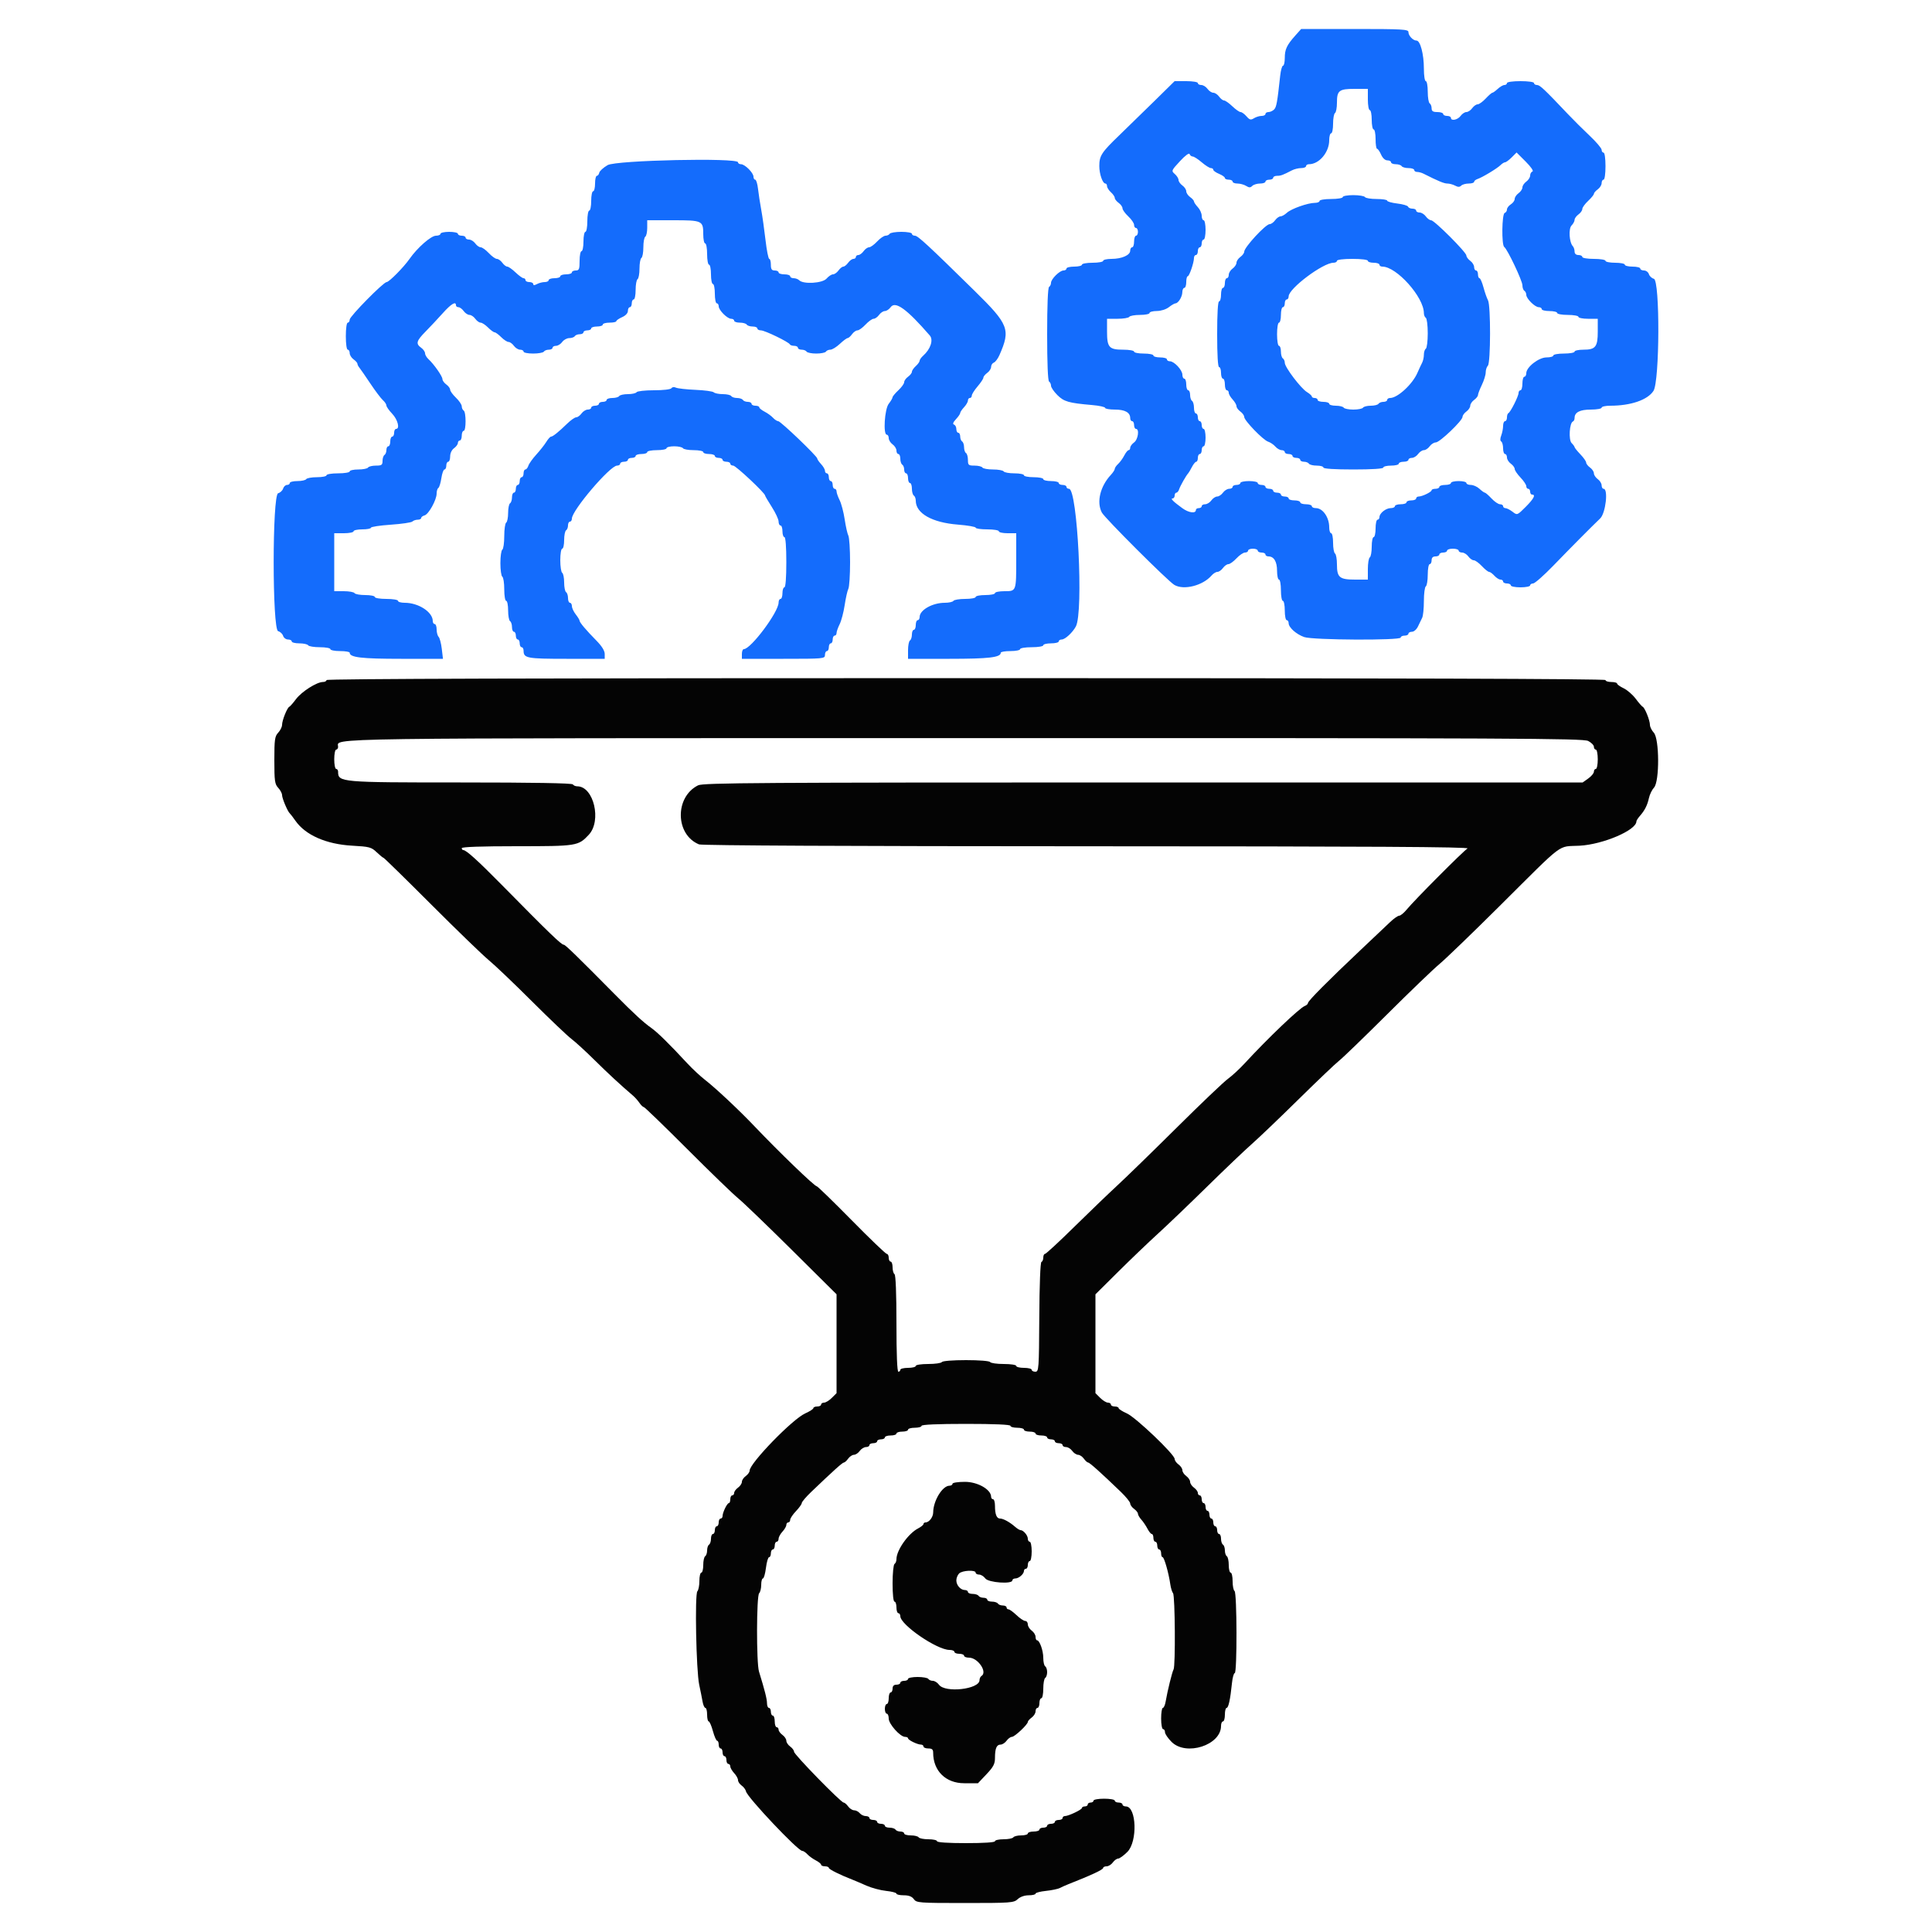
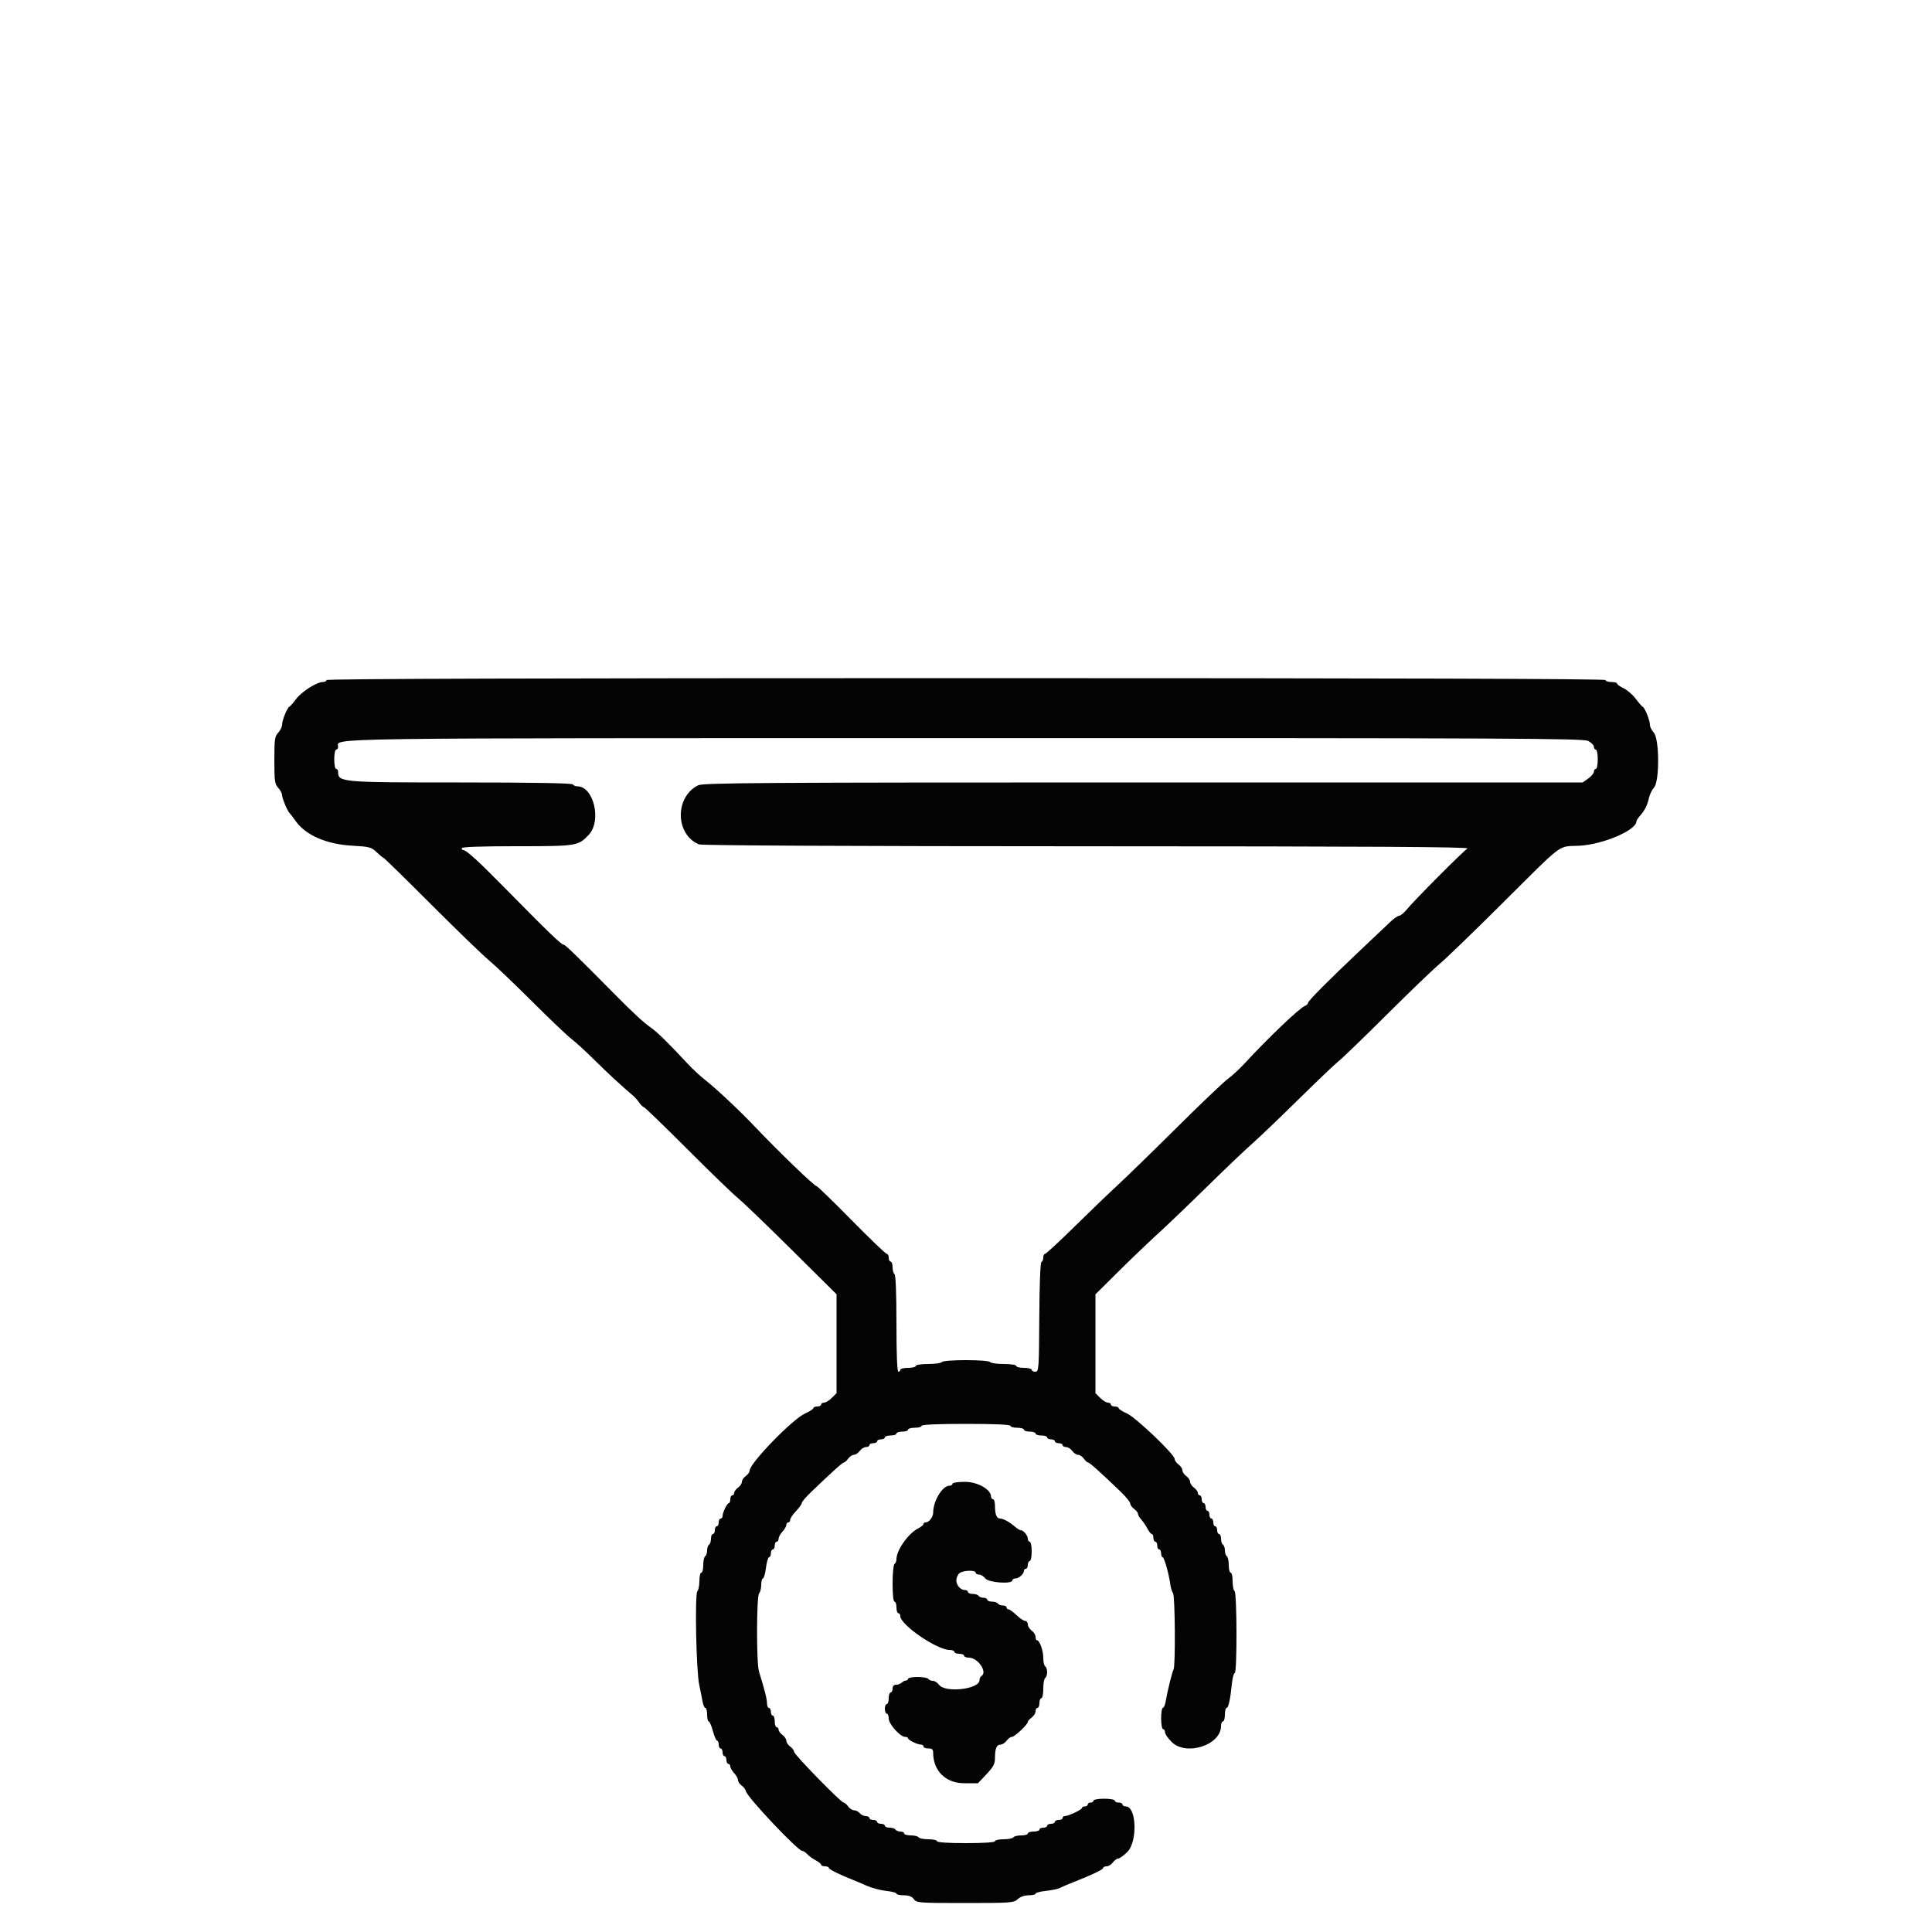
<svg xmlns="http://www.w3.org/2000/svg" id="svg" width="400" height="400" viewBox="0, 0, 400,400">
  <g id="svgg">
-     <path id="path0" d="M268.197 7.339 C 266.422 9.324,266.000 10.217,266.000 11.995 C 266.000 12.878,265.837 13.600,265.637 13.600 C 265.437 13.600,265.172 14.545,265.046 15.700 C 264.444 21.253,264.276 22.181,263.785 22.672 C 263.495 22.962,262.974 23.200,262.629 23.200 C 262.283 23.200,262.000 23.380,262.000 23.600 C 262.000 23.820,261.638 24.000,261.195 24.000 C 260.752 24.000,260.040 24.218,259.614 24.484 C 258.961 24.892,258.719 24.829,258.073 24.084 C 257.651 23.598,257.101 23.200,256.849 23.200 C 256.598 23.200,255.828 22.660,255.137 22.000 C 254.446 21.340,253.678 20.800,253.429 20.800 C 253.180 20.800,252.717 20.440,252.400 20.000 C 252.083 19.560,251.543 19.200,251.200 19.200 C 250.857 19.200,250.317 18.840,250.000 18.400 C 249.683 17.960,249.103 17.600,248.712 17.600 C 248.320 17.600,248.000 17.420,248.000 17.200 C 248.000 16.978,246.932 16.800,245.595 16.800 L 243.191 16.800 239.025 20.900 C 236.734 23.155,233.452 26.355,231.730 28.012 C 228.062 31.541,227.600 32.253,227.600 34.376 C 227.600 36.032,228.287 38.000,228.864 38.000 C 229.049 38.000,229.200 38.242,229.200 38.538 C 229.200 38.834,229.560 39.402,230.000 39.800 C 230.440 40.198,230.800 40.726,230.800 40.974 C 230.800 41.221,231.160 41.683,231.600 42.000 C 232.040 42.317,232.400 42.825,232.400 43.128 C 232.400 43.431,232.940 44.183,233.600 44.800 C 234.260 45.417,234.800 46.209,234.800 46.560 C 234.800 46.912,234.980 47.200,235.200 47.200 C 235.420 47.200,235.600 47.560,235.600 48.000 C 235.600 48.440,235.420 48.800,235.200 48.800 C 234.980 48.800,234.800 49.340,234.800 50.000 C 234.800 50.660,234.620 51.200,234.400 51.200 C 234.180 51.200,233.999 51.515,233.997 51.900 C 233.993 52.832,232.241 53.600,230.120 53.600 C 229.174 53.600,228.400 53.780,228.400 54.000 C 228.400 54.220,227.410 54.400,226.200 54.400 C 224.990 54.400,224.000 54.580,224.000 54.800 C 224.000 55.020,223.280 55.200,222.400 55.200 C 221.520 55.200,220.800 55.380,220.800 55.600 C 220.800 55.820,220.522 56.000,220.182 56.000 C 219.393 56.000,217.600 57.777,217.600 58.558 C 217.600 58.885,217.420 59.264,217.200 59.400 C 216.951 59.554,216.800 63.263,216.800 69.200 C 216.800 75.137,216.951 78.846,217.200 79.000 C 217.420 79.136,217.600 79.525,217.600 79.864 C 217.600 80.203,218.187 81.067,218.905 81.785 C 220.281 83.161,221.246 83.439,226.100 83.858 C 227.585 83.986,228.800 84.250,228.800 84.445 C 228.800 84.640,229.713 84.800,230.829 84.800 C 232.919 84.800,234.000 85.404,234.000 86.571 C 234.000 86.917,234.180 87.200,234.400 87.200 C 234.620 87.200,234.800 87.560,234.800 88.000 C 234.800 88.440,234.980 88.800,235.200 88.800 C 235.939 88.800,235.624 91.006,234.800 91.600 C 234.360 91.917,234.000 92.407,234.000 92.688 C 234.000 92.970,233.850 93.200,233.668 93.200 C 233.485 93.200,233.081 93.695,232.770 94.300 C 232.460 94.905,231.889 95.691,231.503 96.047 C 231.116 96.403,230.800 96.864,230.800 97.071 C 230.800 97.279,230.443 97.832,230.006 98.301 C 227.781 100.689,226.994 103.941,228.118 106.106 C 228.703 107.234,241.819 120.330,243.135 121.100 C 245.092 122.245,249.019 121.254,250.839 119.155 C 251.199 118.740,251.748 118.400,252.059 118.400 C 252.369 118.400,252.883 118.040,253.200 117.600 C 253.517 117.160,254.025 116.800,254.328 116.800 C 254.631 116.800,255.383 116.260,256.000 115.600 C 256.617 114.940,257.409 114.400,257.760 114.400 C 258.112 114.400,258.400 114.220,258.400 114.000 C 258.400 113.780,258.850 113.600,259.400 113.600 C 259.950 113.600,260.400 113.780,260.400 114.000 C 260.400 114.220,260.760 114.400,261.200 114.400 C 261.640 114.400,262.000 114.580,262.000 114.800 C 262.000 115.020,262.283 115.200,262.629 115.200 C 263.754 115.200,264.400 116.284,264.400 118.171 C 264.400 119.177,264.580 120.000,264.800 120.000 C 265.020 120.000,265.200 120.990,265.200 122.200 C 265.200 123.410,265.380 124.400,265.600 124.400 C 265.820 124.400,266.000 125.300,266.000 126.400 C 266.000 127.500,266.180 128.400,266.400 128.400 C 266.620 128.400,266.800 128.678,266.800 129.018 C 266.800 129.914,268.378 131.322,270.028 131.900 C 271.819 132.527,290.000 132.618,290.000 132.000 C 290.000 131.780,290.360 131.600,290.800 131.600 C 291.240 131.600,291.600 131.420,291.600 131.200 C 291.600 130.980,291.930 130.800,292.332 130.800 C 292.740 130.800,293.293 130.312,293.579 129.700 C 293.862 129.095,294.252 128.287,294.447 127.905 C 294.641 127.523,294.800 125.959,294.800 124.429 C 294.800 122.899,294.980 121.536,295.200 121.400 C 295.420 121.264,295.600 120.173,295.600 118.976 C 295.600 117.779,295.780 116.800,296.000 116.800 C 296.220 116.800,296.400 116.440,296.400 116.000 C 296.400 115.467,296.667 115.200,297.200 115.200 C 297.640 115.200,298.000 115.020,298.000 114.800 C 298.000 114.580,298.360 114.400,298.800 114.400 C 299.240 114.400,299.600 114.220,299.600 114.000 C 299.600 113.780,300.140 113.600,300.800 113.600 C 301.460 113.600,302.000 113.780,302.000 114.000 C 302.000 114.220,302.320 114.400,302.712 114.400 C 303.103 114.400,303.683 114.760,304.000 115.200 C 304.317 115.640,304.825 116.000,305.128 116.000 C 305.431 116.000,306.183 116.540,306.800 117.200 C 307.417 117.860,308.091 118.400,308.298 118.400 C 308.506 118.400,309.002 118.760,309.400 119.200 C 309.798 119.640,310.366 120.000,310.662 120.000 C 310.958 120.000,311.200 120.180,311.200 120.400 C 311.200 120.620,311.560 120.800,312.000 120.800 C 312.440 120.800,312.800 120.980,312.800 121.200 C 312.800 121.420,313.700 121.600,314.800 121.600 C 315.900 121.600,316.800 121.420,316.800 121.200 C 316.800 120.980,317.077 120.800,317.415 120.800 C 317.754 120.800,319.642 119.135,321.612 117.100 C 325.289 113.301,329.355 109.204,331.300 107.338 C 332.438 106.246,333.014 101.200,332.000 101.200 C 331.780 101.200,331.600 100.880,331.600 100.488 C 331.600 100.097,331.240 99.517,330.800 99.200 C 330.360 98.883,330.000 98.343,330.000 98.000 C 330.000 97.657,329.640 97.117,329.200 96.800 C 328.760 96.483,328.400 96.020,328.400 95.771 C 328.400 95.522,327.860 94.754,327.200 94.063 C 326.540 93.372,326.000 92.703,326.000 92.575 C 326.000 92.447,325.722 92.065,325.382 91.725 C 324.727 91.070,324.942 87.542,325.655 87.267 C 325.845 87.193,326.000 86.865,326.000 86.538 C 326.000 85.366,327.098 84.800,329.371 84.800 C 330.597 84.800,331.600 84.620,331.600 84.400 C 331.600 84.180,332.401 84.000,333.380 84.000 C 337.630 84.000,341.101 82.813,342.330 80.939 C 343.624 78.965,343.699 58.056,342.413 57.719 C 341.981 57.606,341.518 57.173,341.386 56.757 C 341.254 56.341,340.798 56.000,340.373 56.000 C 339.948 56.000,339.600 55.820,339.600 55.600 C 339.600 55.380,338.880 55.200,338.000 55.200 C 337.120 55.200,336.400 55.020,336.400 54.800 C 336.400 54.580,335.500 54.400,334.400 54.400 C 333.300 54.400,332.400 54.220,332.400 54.000 C 332.400 53.778,331.333 53.600,330.000 53.600 C 328.667 53.600,327.600 53.422,327.600 53.200 C 327.600 52.980,327.240 52.800,326.800 52.800 C 326.296 52.800,326.000 52.533,326.000 52.080 C 326.000 51.684,325.839 51.189,325.641 50.980 C 324.893 50.188,324.716 47.341,325.374 46.683 C 325.718 46.339,326.000 45.814,326.000 45.517 C 326.000 45.220,326.360 44.717,326.800 44.400 C 327.240 44.083,327.600 43.575,327.600 43.272 C 327.600 42.969,328.140 42.217,328.800 41.600 C 329.460 40.983,330.000 40.321,330.000 40.128 C 330.000 39.935,330.360 39.517,330.800 39.200 C 331.240 38.883,331.600 38.303,331.600 37.912 C 331.600 37.520,331.780 37.200,332.000 37.200 C 332.229 37.200,332.400 36.000,332.400 34.400 C 332.400 32.800,332.229 31.600,332.000 31.600 C 331.780 31.600,331.600 31.338,331.600 31.018 C 331.600 30.698,330.494 29.393,329.141 28.118 C 327.789 26.843,325.764 24.830,324.641 23.645 C 319.742 18.472,318.817 17.600,318.226 17.600 C 317.882 17.600,317.600 17.420,317.600 17.200 C 317.600 16.971,316.400 16.800,314.800 16.800 C 313.200 16.800,312.000 16.971,312.000 17.200 C 312.000 17.420,311.764 17.600,311.475 17.600 C 311.187 17.600,310.564 17.960,310.092 18.400 C 309.620 18.840,309.118 19.200,308.977 19.200 C 308.836 19.200,308.217 19.740,307.600 20.400 C 306.983 21.060,306.231 21.600,305.928 21.600 C 305.625 21.600,305.117 21.960,304.800 22.400 C 304.483 22.840,303.943 23.200,303.600 23.200 C 303.257 23.200,302.717 23.560,302.400 24.000 C 301.804 24.826,300.400 25.107,300.400 24.400 C 300.400 24.180,300.040 24.000,299.600 24.000 C 299.160 24.000,298.800 23.820,298.800 23.600 C 298.800 23.380,298.260 23.200,297.600 23.200 C 296.679 23.200,296.400 23.020,296.400 22.424 C 296.400 21.997,296.220 21.536,296.000 21.400 C 295.780 21.264,295.600 20.173,295.600 18.976 C 295.600 17.779,295.420 16.800,295.200 16.800 C 294.974 16.800,294.800 15.665,294.800 14.194 C 294.800 11.220,294.057 8.400,293.274 8.400 C 292.549 8.400,291.600 7.395,291.600 6.629 C 291.600 6.072,290.324 6.000,280.497 6.000 L 269.394 6.000 268.197 7.339 M283.200 20.600 C 283.200 21.810,283.380 22.800,283.600 22.800 C 283.820 22.800,284.000 23.700,284.000 24.800 C 284.000 25.900,284.180 26.800,284.400 26.800 C 284.620 26.800,284.800 27.700,284.800 28.800 C 284.800 29.900,284.936 30.800,285.102 30.800 C 285.269 30.800,285.644 31.340,285.936 32.000 C 286.259 32.731,286.767 33.200,287.234 33.200 C 287.655 33.200,288.000 33.380,288.000 33.600 C 288.000 33.820,288.439 34.000,288.976 34.000 C 289.513 34.000,290.064 34.180,290.200 34.400 C 290.336 34.620,290.977 34.800,291.624 34.800 C 292.271 34.800,292.800 34.980,292.800 35.200 C 292.800 35.420,293.072 35.600,293.405 35.600 C 293.738 35.600,294.323 35.757,294.705 35.950 C 297.824 37.521,298.983 38.000,299.664 38.000 C 300.098 38.000,300.820 38.197,301.269 38.437 C 301.860 38.753,302.207 38.753,302.523 38.437 C 302.763 38.197,303.464 38.000,304.080 38.000 C 304.696 38.000,305.200 37.841,305.200 37.647 C 305.200 37.452,305.515 37.190,305.900 37.064 C 306.887 36.741,309.990 34.867,310.680 34.177 C 310.997 33.860,311.416 33.600,311.610 33.600 C 311.805 33.600,312.420 33.144,312.978 32.586 L 313.992 31.571 315.879 33.458 C 316.965 34.544,317.561 35.413,317.283 35.506 C 317.017 35.594,316.800 35.972,316.800 36.345 C 316.800 36.718,316.440 37.283,316.000 37.600 C 315.560 37.917,315.200 38.457,315.200 38.800 C 315.200 39.143,314.840 39.683,314.400 40.000 C 313.960 40.317,313.600 40.854,313.600 41.192 C 313.600 41.531,313.240 42.032,312.800 42.307 C 312.360 42.582,312.000 43.060,312.000 43.370 C 312.000 43.680,311.787 44.004,311.526 44.091 C 310.945 44.285,310.863 50.728,311.436 51.131 C 312.096 51.594,315.207 58.155,315.203 59.076 C 315.201 59.558,315.380 60.064,315.600 60.200 C 315.820 60.336,316.000 60.715,316.000 61.042 C 316.000 61.823,317.793 63.600,318.582 63.600 C 318.922 63.600,319.200 63.780,319.200 64.000 C 319.200 64.220,319.920 64.400,320.800 64.400 C 321.680 64.400,322.400 64.580,322.400 64.800 C 322.400 65.020,323.390 65.200,324.600 65.200 C 325.810 65.200,326.800 65.380,326.800 65.600 C 326.800 65.820,327.700 66.000,328.800 66.000 L 330.800 66.000 330.800 68.629 C 330.800 71.818,330.342 72.400,327.829 72.400 C 326.823 72.400,326.000 72.580,326.000 72.800 C 326.000 73.020,325.010 73.200,323.800 73.200 C 322.590 73.200,321.600 73.380,321.600 73.600 C 321.600 73.820,320.965 74.000,320.189 74.000 C 318.581 74.000,316.000 76.011,316.000 77.264 C 316.000 77.669,315.820 78.000,315.600 78.000 C 315.380 78.000,315.200 78.630,315.200 79.400 C 315.200 80.170,315.020 80.800,314.800 80.800 C 314.580 80.800,314.400 81.053,314.400 81.362 C 314.400 82.028,312.732 85.341,312.300 85.533 C 312.135 85.607,312.000 86.012,312.000 86.433 C 312.000 86.855,311.820 87.200,311.600 87.200 C 311.380 87.200,311.200 87.638,311.200 88.174 C 311.200 88.710,311.027 89.603,310.815 90.160 C 310.569 90.808,310.569 91.257,310.815 91.409 C 311.027 91.540,311.200 92.177,311.200 92.824 C 311.200 93.471,311.380 94.000,311.600 94.000 C 311.820 94.000,312.000 94.320,312.000 94.712 C 312.000 95.103,312.360 95.683,312.800 96.000 C 313.240 96.317,313.600 96.809,313.600 97.092 C 313.600 97.375,314.140 98.172,314.800 98.863 C 315.460 99.554,316.000 100.362,316.000 100.659 C 316.000 100.957,316.180 101.200,316.400 101.200 C 316.620 101.200,316.800 101.470,316.800 101.800 C 316.800 102.130,316.980 102.400,317.200 102.400 C 318.009 102.400,317.557 103.264,315.862 104.959 C 314.124 106.697,314.124 106.697,313.162 105.957 C 312.633 105.551,311.975 105.214,311.700 105.209 C 311.425 105.204,311.200 105.020,311.200 104.800 C 311.200 104.580,310.912 104.400,310.560 104.400 C 310.209 104.400,309.417 103.860,308.800 103.200 C 308.183 102.540,307.564 102.000,307.423 102.000 C 307.282 102.000,306.780 101.640,306.308 101.200 C 305.836 100.760,305.033 100.400,304.525 100.400 C 304.016 100.400,303.600 100.220,303.600 100.000 C 303.600 99.780,302.880 99.600,302.000 99.600 C 301.120 99.600,300.400 99.780,300.400 100.000 C 300.400 100.220,299.860 100.400,299.200 100.400 C 298.540 100.400,298.000 100.580,298.000 100.800 C 298.000 101.020,297.640 101.200,297.200 101.200 C 296.760 101.200,296.399 101.335,296.397 101.500 C 296.393 101.859,294.456 102.800,293.720 102.800 C 293.434 102.800,293.200 102.980,293.200 103.200 C 293.200 103.420,292.750 103.600,292.200 103.600 C 291.650 103.600,291.200 103.780,291.200 104.000 C 291.200 104.220,290.660 104.400,290.000 104.400 C 289.340 104.400,288.800 104.580,288.800 104.800 C 288.800 105.020,288.409 105.200,287.931 105.200 C 286.936 105.200,285.600 106.267,285.600 107.062 C 285.600 107.358,285.420 107.600,285.200 107.600 C 284.980 107.600,284.800 108.410,284.800 109.400 C 284.800 110.390,284.620 111.200,284.400 111.200 C 284.180 111.200,284.000 112.089,284.000 113.176 C 284.000 114.263,283.820 115.264,283.600 115.400 C 283.380 115.536,283.200 116.627,283.200 117.824 L 283.200 120.000 280.571 120.000 C 277.328 120.000,276.800 119.559,276.800 116.852 C 276.800 115.749,276.620 114.736,276.400 114.600 C 276.180 114.464,276.000 113.463,276.000 112.376 C 276.000 111.289,275.820 110.400,275.600 110.400 C 275.380 110.400,275.200 109.848,275.200 109.174 C 275.200 107.107,273.870 105.200,272.429 105.200 C 271.973 105.200,271.600 105.020,271.600 104.800 C 271.600 104.580,271.060 104.400,270.400 104.400 C 269.740 104.400,269.200 104.220,269.200 104.000 C 269.200 103.780,268.660 103.600,268.000 103.600 C 267.340 103.600,266.800 103.420,266.800 103.200 C 266.800 102.980,266.440 102.800,266.000 102.800 C 265.560 102.800,265.200 102.620,265.200 102.400 C 265.200 102.180,264.840 102.000,264.400 102.000 C 263.960 102.000,263.600 101.820,263.600 101.600 C 263.600 101.380,263.240 101.200,262.800 101.200 C 262.360 101.200,262.000 101.020,262.000 100.800 C 262.000 100.580,261.640 100.400,261.200 100.400 C 260.760 100.400,260.400 100.220,260.400 100.000 C 260.400 99.780,259.590 99.600,258.600 99.600 C 257.610 99.600,256.800 99.780,256.800 100.000 C 256.800 100.220,256.440 100.400,256.000 100.400 C 255.560 100.400,255.200 100.580,255.200 100.800 C 255.200 101.020,254.880 101.200,254.488 101.200 C 254.097 101.200,253.517 101.560,253.200 102.000 C 252.883 102.440,252.343 102.800,252.000 102.800 C 251.657 102.800,251.117 103.160,250.800 103.600 C 250.483 104.040,249.903 104.400,249.512 104.400 C 249.120 104.400,248.800 104.580,248.800 104.800 C 248.800 105.020,248.530 105.200,248.200 105.200 C 247.870 105.200,247.600 105.367,247.600 105.571 C 247.600 106.373,246.129 106.190,244.800 105.221 C 242.879 103.820,242.257 103.200,242.771 103.200 C 243.007 103.200,243.200 102.930,243.200 102.600 C 243.200 102.270,243.359 102.000,243.553 102.000 C 243.748 102.000,244.007 101.685,244.129 101.300 C 244.346 100.613,245.605 98.394,246.001 98.000 C 246.111 97.890,246.456 97.305,246.768 96.700 C 247.080 96.095,247.485 95.600,247.668 95.600 C 247.850 95.600,248.000 95.240,248.000 94.800 C 248.000 94.360,248.180 94.000,248.400 94.000 C 248.620 94.000,248.800 93.640,248.800 93.200 C 248.800 92.760,248.980 92.400,249.200 92.400 C 249.420 92.400,249.600 91.590,249.600 90.600 C 249.600 89.610,249.420 88.800,249.200 88.800 C 248.980 88.800,248.800 88.440,248.800 88.000 C 248.800 87.560,248.620 87.200,248.400 87.200 C 248.180 87.200,248.000 86.840,248.000 86.400 C 248.000 85.960,247.820 85.600,247.600 85.600 C 247.380 85.600,247.200 85.071,247.200 84.424 C 247.200 83.777,247.020 83.136,246.800 83.000 C 246.580 82.864,246.400 82.313,246.400 81.776 C 246.400 81.239,246.220 80.800,246.000 80.800 C 245.780 80.800,245.600 80.260,245.600 79.600 C 245.600 78.940,245.420 78.400,245.200 78.400 C 244.980 78.400,244.800 78.032,244.800 77.582 C 244.800 76.621,243.110 74.800,242.218 74.800 C 241.878 74.800,241.600 74.620,241.600 74.400 C 241.600 74.180,240.970 74.000,240.200 74.000 C 239.430 74.000,238.800 73.820,238.800 73.600 C 238.800 73.380,237.900 73.200,236.800 73.200 C 235.700 73.200,234.800 73.020,234.800 72.800 C 234.800 72.580,233.797 72.400,232.571 72.400 C 229.618 72.400,229.200 71.933,229.200 68.629 L 229.200 66.000 231.376 66.000 C 232.573 66.000,233.664 65.820,233.800 65.600 C 233.936 65.380,234.937 65.200,236.024 65.200 C 237.111 65.200,238.000 65.020,238.000 64.800 C 238.000 64.580,238.675 64.396,239.500 64.391 C 240.369 64.386,241.420 64.053,242.000 63.600 C 242.550 63.170,243.160 62.814,243.356 62.809 C 243.946 62.794,244.774 61.459,244.787 60.500 C 244.794 60.005,244.980 59.600,245.200 59.600 C 245.420 59.600,245.600 59.060,245.600 58.400 C 245.600 57.740,245.736 57.200,245.903 57.200 C 246.234 57.200,247.200 54.376,247.200 53.406 C 247.200 53.073,247.380 52.800,247.600 52.800 C 247.820 52.800,248.000 52.440,248.000 52.000 C 248.000 51.560,248.180 51.200,248.400 51.200 C 248.620 51.200,248.800 50.840,248.800 50.400 C 248.800 49.960,248.980 49.600,249.200 49.600 C 249.420 49.600,249.600 48.700,249.600 47.600 C 249.600 46.500,249.420 45.600,249.200 45.600 C 248.980 45.600,248.800 45.184,248.800 44.675 C 248.800 44.167,248.440 43.364,248.000 42.892 C 247.560 42.420,247.200 41.886,247.200 41.705 C 247.200 41.524,246.840 41.117,246.400 40.800 C 245.960 40.483,245.600 39.943,245.600 39.600 C 245.600 39.257,245.240 38.717,244.800 38.400 C 244.360 38.083,244.000 37.569,244.000 37.259 C 244.000 36.948,243.654 36.394,243.231 36.027 C 242.482 35.377,242.511 35.306,244.291 33.380 C 245.379 32.201,246.190 31.602,246.293 31.900 C 246.389 32.175,246.677 32.400,246.933 32.401 C 247.190 32.401,248.030 32.941,248.800 33.600 C 249.570 34.259,250.425 34.799,250.700 34.799 C 250.975 34.800,251.200 34.958,251.200 35.151 C 251.200 35.345,251.740 35.727,252.400 36.000 C 253.060 36.273,253.600 36.655,253.600 36.849 C 253.600 37.042,253.960 37.200,254.400 37.200 C 254.840 37.200,255.200 37.380,255.200 37.600 C 255.200 37.820,255.652 38.000,256.205 38.000 C 256.758 38.000,257.564 38.220,257.995 38.490 C 258.615 38.877,258.883 38.877,259.270 38.490 C 259.540 38.220,260.264 38.000,260.880 38.000 C 261.496 38.000,262.000 37.820,262.000 37.600 C 262.000 37.380,262.360 37.200,262.800 37.200 C 263.240 37.200,263.600 37.020,263.600 36.800 C 263.600 36.580,263.962 36.400,264.405 36.400 C 265.183 36.400,265.569 36.258,267.495 35.262 C 267.987 35.008,268.842 34.800,269.395 34.800 C 269.948 34.800,270.400 34.620,270.400 34.400 C 270.400 34.180,270.672 34.000,271.005 34.000 C 273.120 34.000,275.200 31.533,275.200 29.026 C 275.200 28.242,275.380 27.600,275.600 27.600 C 275.820 27.600,276.000 26.711,276.000 25.624 C 276.000 24.537,276.180 23.536,276.400 23.400 C 276.620 23.264,276.800 22.299,276.800 21.256 C 276.800 18.738,277.235 18.400,280.480 18.400 L 283.200 18.400 283.200 20.600 M125.800 34.186 C 124.920 34.698,124.142 35.406,124.071 35.758 C 124.000 36.111,123.775 36.400,123.571 36.400 C 123.367 36.400,123.200 37.120,123.200 38.000 C 123.200 38.880,123.020 39.600,122.800 39.600 C 122.580 39.600,122.400 40.500,122.400 41.600 C 122.400 42.700,122.220 43.600,122.000 43.600 C 121.780 43.600,121.600 44.590,121.600 45.800 C 121.600 47.010,121.420 48.000,121.200 48.000 C 120.980 48.000,120.800 48.900,120.800 50.000 C 120.800 51.100,120.620 52.000,120.400 52.000 C 120.180 52.000,120.000 52.900,120.000 54.000 C 120.000 55.733,119.893 56.000,119.200 56.000 C 118.760 56.000,118.400 56.180,118.400 56.400 C 118.400 56.620,117.860 56.800,117.200 56.800 C 116.540 56.800,116.000 56.980,116.000 57.200 C 116.000 57.420,115.460 57.600,114.800 57.600 C 114.140 57.600,113.600 57.780,113.600 58.000 C 113.600 58.220,113.228 58.400,112.774 58.400 C 112.319 58.400,111.599 58.586,111.174 58.814 C 110.640 59.100,110.400 59.100,110.400 58.814 C 110.400 58.586,110.040 58.400,109.600 58.400 C 109.160 58.400,108.800 58.220,108.800 58.000 C 108.800 57.780,108.618 57.600,108.396 57.600 C 108.174 57.600,107.428 57.060,106.737 56.400 C 106.046 55.740,105.278 55.200,105.029 55.200 C 104.780 55.200,104.317 54.840,104.000 54.400 C 103.683 53.960,103.175 53.600,102.872 53.600 C 102.569 53.600,101.817 53.060,101.200 52.400 C 100.583 51.740,99.831 51.200,99.528 51.200 C 99.225 51.200,98.717 50.840,98.400 50.400 C 98.083 49.960,97.503 49.600,97.112 49.600 C 96.720 49.600,96.400 49.420,96.400 49.200 C 96.400 48.980,96.040 48.800,95.600 48.800 C 95.160 48.800,94.800 48.620,94.800 48.400 C 94.800 48.180,93.990 48.000,93.000 48.000 C 92.010 48.000,91.200 48.180,91.200 48.400 C 91.200 48.620,90.779 48.800,90.264 48.800 C 89.244 48.800,86.405 51.290,84.790 53.600 C 83.573 55.341,80.550 58.400,80.047 58.400 C 79.393 58.400,72.400 65.501,72.400 66.164 C 72.400 66.514,72.220 66.800,72.000 66.800 C 71.771 66.800,71.600 68.000,71.600 69.600 C 71.600 71.200,71.771 72.400,72.000 72.400 C 72.220 72.400,72.400 72.720,72.400 73.112 C 72.400 73.503,72.760 74.083,73.200 74.400 C 73.640 74.717,74.000 75.124,74.000 75.305 C 74.000 75.486,74.181 75.851,74.402 76.117 C 74.623 76.383,75.645 77.860,76.672 79.400 C 77.700 80.940,78.869 82.491,79.270 82.847 C 79.672 83.203,80.000 83.699,80.000 83.951 C 80.000 84.202,80.540 84.972,81.200 85.663 C 82.348 86.864,82.841 88.800,82.000 88.800 C 81.780 88.800,81.600 89.160,81.600 89.600 C 81.600 90.040,81.420 90.400,81.200 90.400 C 80.980 90.400,80.800 90.850,80.800 91.400 C 80.800 91.950,80.620 92.400,80.400 92.400 C 80.180 92.400,80.000 92.749,80.000 93.176 C 80.000 93.603,79.820 94.064,79.600 94.200 C 79.380 94.336,79.200 94.887,79.200 95.424 C 79.200 96.270,79.016 96.400,77.824 96.400 C 77.067 96.400,76.336 96.580,76.200 96.800 C 76.064 97.020,75.153 97.200,74.176 97.200 C 73.199 97.200,72.400 97.380,72.400 97.600 C 72.400 97.822,71.333 98.000,70.000 98.000 C 68.667 98.000,67.600 98.178,67.600 98.400 C 67.600 98.620,66.711 98.800,65.624 98.800 C 64.537 98.800,63.536 98.980,63.400 99.200 C 63.264 99.420,62.443 99.600,61.576 99.600 C 60.709 99.600,60.000 99.780,60.000 100.000 C 60.000 100.220,59.742 100.400,59.427 100.400 C 59.112 100.400,58.746 100.741,58.614 101.157 C 58.482 101.573,58.019 102.006,57.587 102.119 C 56.354 102.442,56.354 130.358,57.587 130.681 C 58.019 130.794,58.482 131.227,58.614 131.643 C 58.746 132.059,59.202 132.400,59.627 132.400 C 60.052 132.400,60.400 132.580,60.400 132.800 C 60.400 133.020,61.109 133.200,61.976 133.200 C 62.843 133.200,63.664 133.380,63.800 133.600 C 63.936 133.820,65.027 134.000,66.224 134.000 C 67.421 134.000,68.400 134.180,68.400 134.400 C 68.400 134.620,69.300 134.800,70.400 134.800 C 71.500 134.800,72.400 134.951,72.400 135.136 C 72.400 136.113,74.823 136.400,83.075 136.400 L 91.711 136.400 91.466 134.331 C 91.332 133.192,91.036 132.076,90.811 131.851 C 90.585 131.625,90.400 130.936,90.400 130.320 C 90.400 129.704,90.220 129.200,90.000 129.200 C 89.780 129.200,89.600 128.924,89.600 128.586 C 89.600 126.719,86.656 124.800,83.792 124.800 C 83.026 124.800,82.400 124.620,82.400 124.400 C 82.400 124.178,81.333 124.000,80.000 124.000 C 78.667 124.000,77.600 123.822,77.600 123.600 C 77.600 123.380,76.711 123.200,75.624 123.200 C 74.537 123.200,73.536 123.020,73.400 122.800 C 73.264 122.580,72.263 122.400,71.176 122.400 L 69.200 122.400 69.200 116.400 L 69.200 110.400 71.200 110.400 C 72.300 110.400,73.200 110.220,73.200 110.000 C 73.200 109.780,74.010 109.600,75.000 109.600 C 75.990 109.600,76.800 109.446,76.800 109.257 C 76.800 109.069,78.645 108.788,80.900 108.634 C 83.155 108.479,85.171 108.184,85.380 107.977 C 85.589 107.769,86.084 107.600,86.480 107.600 C 86.876 107.600,87.200 107.441,87.200 107.247 C 87.200 107.052,87.515 106.810,87.900 106.707 C 88.746 106.482,90.400 103.492,90.400 102.186 C 90.400 101.670,90.559 101.149,90.754 101.029 C 90.948 100.908,91.229 99.998,91.378 99.005 C 91.527 98.012,91.818 97.200,92.025 97.200 C 92.231 97.200,92.400 96.840,92.400 96.400 C 92.400 95.960,92.580 95.600,92.800 95.600 C 93.020 95.600,93.200 95.100,93.200 94.488 C 93.200 93.835,93.530 93.139,94.000 92.800 C 94.440 92.483,94.800 91.993,94.800 91.712 C 94.800 91.430,94.980 91.200,95.200 91.200 C 95.420 91.200,95.600 90.750,95.600 90.200 C 95.600 89.650,95.780 89.200,96.000 89.200 C 96.522 89.200,96.522 85.323,96.000 85.000 C 95.780 84.864,95.600 84.468,95.600 84.120 C 95.600 83.772,95.060 82.971,94.400 82.340 C 93.740 81.709,93.200 80.964,93.200 80.685 C 93.200 80.405,92.840 79.917,92.400 79.600 C 91.960 79.283,91.600 78.781,91.600 78.485 C 91.600 77.903,89.848 75.403,88.704 74.353 C 88.317 73.997,88.000 73.452,88.000 73.141 C 88.000 72.831,87.640 72.317,87.200 72.000 C 86.040 71.164,86.196 70.586,88.100 68.655 C 89.035 67.707,90.632 66.002,91.650 64.866 C 93.400 62.911,94.400 62.306,94.400 63.200 C 94.400 63.420,94.630 63.600,94.912 63.600 C 95.193 63.600,95.683 63.960,96.000 64.400 C 96.317 64.840,96.857 65.200,97.200 65.200 C 97.543 65.200,98.083 65.560,98.400 66.000 C 98.717 66.440,99.215 66.800,99.506 66.800 C 99.798 66.800,100.486 67.250,101.036 67.800 C 101.586 68.350,102.200 68.800,102.400 68.800 C 102.600 68.800,103.214 69.250,103.764 69.800 C 104.314 70.350,105.002 70.800,105.294 70.800 C 105.585 70.800,106.083 71.160,106.400 71.600 C 106.717 72.040,107.297 72.400,107.688 72.400 C 108.080 72.400,108.400 72.580,108.400 72.800 C 108.400 73.020,109.289 73.200,110.376 73.200 C 111.463 73.200,112.464 73.020,112.600 72.800 C 112.736 72.580,113.197 72.400,113.624 72.400 C 114.051 72.400,114.400 72.220,114.400 72.000 C 114.400 71.780,114.720 71.600,115.112 71.600 C 115.503 71.600,116.083 71.240,116.400 70.800 C 116.717 70.360,117.376 70.000,117.865 70.000 C 118.353 70.000,118.864 69.820,119.000 69.600 C 119.136 69.380,119.597 69.200,120.024 69.200 C 120.451 69.200,120.800 69.020,120.800 68.800 C 120.800 68.580,121.160 68.400,121.600 68.400 C 122.040 68.400,122.400 68.220,122.400 68.000 C 122.400 67.780,122.940 67.600,123.600 67.600 C 124.260 67.600,124.800 67.420,124.800 67.200 C 124.800 66.980,125.430 66.800,126.200 66.800 C 126.970 66.800,127.600 66.664,127.600 66.498 C 127.600 66.331,128.140 65.956,128.800 65.664 C 129.531 65.341,130.000 64.833,130.000 64.366 C 130.000 63.945,130.180 63.600,130.400 63.600 C 130.620 63.600,130.800 63.240,130.800 62.800 C 130.800 62.360,130.980 62.000,131.200 62.000 C 131.420 62.000,131.600 61.111,131.600 60.024 C 131.600 58.937,131.780 57.936,132.000 57.800 C 132.220 57.664,132.400 56.674,132.400 55.600 C 132.400 54.526,132.580 53.536,132.800 53.400 C 133.020 53.264,133.200 52.274,133.200 51.200 C 133.200 50.126,133.380 49.136,133.600 49.000 C 133.820 48.864,134.000 48.043,134.000 47.176 L 134.000 45.600 139.320 45.600 C 145.407 45.600,145.600 45.689,145.600 48.480 C 145.600 49.536,145.780 50.400,146.000 50.400 C 146.220 50.400,146.400 51.390,146.400 52.600 C 146.400 53.810,146.580 54.800,146.800 54.800 C 147.020 54.800,147.200 55.700,147.200 56.800 C 147.200 57.900,147.380 58.800,147.600 58.800 C 147.820 58.800,148.000 59.700,148.000 60.800 C 148.000 61.900,148.180 62.800,148.400 62.800 C 148.620 62.800,148.800 63.078,148.800 63.418 C 148.800 64.218,150.582 66.000,151.382 66.000 C 151.722 66.000,152.000 66.180,152.000 66.400 C 152.000 66.620,152.529 66.800,153.176 66.800 C 153.823 66.800,154.464 66.980,154.600 67.200 C 154.736 67.420,155.287 67.600,155.824 67.600 C 156.361 67.600,156.800 67.780,156.800 68.000 C 156.800 68.220,157.135 68.400,157.544 68.400 C 158.346 68.400,163.313 70.805,163.533 71.300 C 163.607 71.465,164.012 71.600,164.433 71.600 C 164.855 71.600,165.200 71.780,165.200 72.000 C 165.200 72.220,165.549 72.400,165.976 72.400 C 166.403 72.400,166.864 72.580,167.000 72.800 C 167.136 73.020,168.036 73.200,169.000 73.200 C 169.964 73.200,170.864 73.020,171.000 72.800 C 171.136 72.580,171.552 72.399,171.924 72.398 C 172.296 72.397,173.175 71.857,173.878 71.198 C 174.581 70.539,175.307 70.000,175.490 70.000 C 175.673 70.000,176.083 69.640,176.400 69.200 C 176.717 68.760,177.225 68.400,177.528 68.400 C 177.831 68.400,178.583 67.860,179.200 67.200 C 179.817 66.540,180.569 66.000,180.872 66.000 C 181.175 66.000,181.683 65.640,182.000 65.200 C 182.317 64.760,182.857 64.400,183.200 64.400 C 183.543 64.400,184.083 64.040,184.400 63.600 C 185.370 62.254,187.745 63.972,192.502 69.458 C 193.292 70.369,192.664 72.286,191.130 73.647 C 190.728 74.003,190.400 74.470,190.400 74.685 C 190.400 74.900,190.040 75.402,189.600 75.800 C 189.160 76.198,188.800 76.726,188.800 76.974 C 188.800 77.221,188.440 77.683,188.000 78.000 C 187.560 78.317,187.200 78.825,187.200 79.128 C 187.200 79.431,186.660 80.183,186.000 80.800 C 185.340 81.417,184.796 82.074,184.791 82.260 C 184.786 82.447,184.430 83.050,184.000 83.600 C 183.146 84.692,182.814 90.000,183.600 90.000 C 183.820 90.000,184.000 90.320,184.000 90.712 C 184.000 91.103,184.360 91.683,184.800 92.000 C 185.240 92.317,185.600 92.897,185.600 93.288 C 185.600 93.680,185.780 94.000,186.000 94.000 C 186.220 94.000,186.400 94.439,186.400 94.976 C 186.400 95.513,186.580 96.064,186.800 96.200 C 187.020 96.336,187.200 96.797,187.200 97.224 C 187.200 97.651,187.380 98.000,187.600 98.000 C 187.820 98.000,188.000 98.450,188.000 99.000 C 188.000 99.550,188.180 100.000,188.400 100.000 C 188.620 100.000,188.800 100.529,188.800 101.176 C 188.800 101.823,188.980 102.464,189.200 102.600 C 189.420 102.736,189.600 103.214,189.600 103.662 C 189.600 106.284,192.965 108.196,198.318 108.615 C 200.343 108.774,202.000 109.060,202.000 109.252 C 202.000 109.443,203.080 109.600,204.400 109.600 C 205.733 109.600,206.800 109.778,206.800 110.000 C 206.800 110.220,207.610 110.400,208.600 110.400 L 210.400 110.400 210.400 115.767 C 210.400 122.459,210.422 122.400,207.957 122.400 C 206.881 122.400,206.000 122.580,206.000 122.800 C 206.000 123.020,205.100 123.200,204.000 123.200 C 202.900 123.200,202.000 123.380,202.000 123.600 C 202.000 123.820,201.021 124.000,199.824 124.000 C 198.627 124.000,197.536 124.180,197.400 124.400 C 197.264 124.620,196.455 124.800,195.602 124.800 C 193.049 124.800,190.400 126.301,190.400 127.747 C 190.400 128.106,190.220 128.400,190.000 128.400 C 189.780 128.400,189.600 128.850,189.600 129.400 C 189.600 129.950,189.420 130.400,189.200 130.400 C 188.980 130.400,188.800 130.839,188.800 131.376 C 188.800 131.913,188.620 132.464,188.400 132.600 C 188.180 132.736,188.000 133.647,188.000 134.624 L 188.000 136.400 196.581 136.400 C 204.778 136.400,207.200 136.112,207.200 135.136 C 207.200 134.951,208.100 134.800,209.200 134.800 C 210.300 134.800,211.200 134.620,211.200 134.400 C 211.200 134.178,212.267 134.000,213.600 134.000 C 214.933 134.000,216.000 133.822,216.000 133.600 C 216.000 133.380,216.720 133.200,217.600 133.200 C 218.480 133.200,219.200 133.020,219.200 132.800 C 219.200 132.580,219.478 132.400,219.818 132.400 C 220.515 132.400,222.069 130.966,222.749 129.696 C 224.354 126.697,223.081 101.200,221.326 101.200 C 221.037 101.200,220.800 101.020,220.800 100.800 C 220.800 100.580,220.440 100.400,220.000 100.400 C 219.560 100.400,219.200 100.220,219.200 100.000 C 219.200 99.780,218.480 99.600,217.600 99.600 C 216.720 99.600,216.000 99.420,216.000 99.200 C 216.000 98.980,215.100 98.800,214.000 98.800 C 212.900 98.800,212.000 98.620,212.000 98.400 C 212.000 98.180,211.111 98.000,210.024 98.000 C 208.937 98.000,207.936 97.820,207.800 97.600 C 207.664 97.380,206.674 97.200,205.600 97.200 C 204.526 97.200,203.536 97.020,203.400 96.800 C 203.264 96.580,202.533 96.400,201.776 96.400 C 200.520 96.400,200.400 96.298,200.400 95.224 C 200.400 94.577,200.220 93.936,200.000 93.800 C 199.780 93.664,199.600 93.124,199.600 92.600 C 199.600 92.076,199.420 91.536,199.200 91.400 C 198.980 91.264,198.800 90.803,198.800 90.376 C 198.800 89.949,198.620 89.600,198.400 89.600 C 198.180 89.600,198.000 89.255,198.000 88.833 C 198.000 88.412,197.783 87.994,197.517 87.906 C 197.197 87.799,197.332 87.425,197.917 86.797 C 198.403 86.276,198.800 85.696,198.800 85.508 C 198.800 85.320,199.160 84.780,199.600 84.308 C 200.040 83.836,200.400 83.213,200.400 82.925 C 200.400 82.636,200.580 82.400,200.800 82.400 C 201.020 82.400,201.200 82.175,201.201 81.900 C 201.201 81.625,201.741 80.770,202.400 80.000 C 203.059 79.230,203.599 78.415,203.599 78.188 C 203.600 77.962,203.960 77.517,204.400 77.200 C 204.840 76.883,205.200 76.322,205.200 75.954 C 205.200 75.587,205.456 75.187,205.770 75.067 C 206.083 74.947,206.602 74.252,206.923 73.524 C 209.265 68.207,208.870 67.186,201.759 60.200 C 192.166 50.777,190.028 48.800,189.425 48.800 C 189.081 48.800,188.800 48.620,188.800 48.400 C 188.800 48.180,187.821 48.000,186.624 48.000 C 185.427 48.000,184.336 48.180,184.200 48.400 C 184.064 48.620,183.676 48.800,183.337 48.800 C 182.998 48.800,182.217 49.340,181.600 50.000 C 180.983 50.660,180.231 51.200,179.928 51.200 C 179.625 51.200,179.117 51.560,178.800 52.000 C 178.483 52.440,177.993 52.800,177.712 52.800 C 177.430 52.800,177.200 52.980,177.200 53.200 C 177.200 53.420,176.970 53.600,176.688 53.600 C 176.407 53.600,175.917 53.960,175.600 54.400 C 175.283 54.840,174.833 55.200,174.600 55.200 C 174.367 55.200,173.917 55.560,173.600 56.000 C 173.283 56.440,172.769 56.800,172.459 56.800 C 172.148 56.800,171.550 57.197,171.129 57.682 C 170.288 58.651,166.334 58.894,165.470 58.030 C 165.233 57.793,164.716 57.600,164.320 57.600 C 163.924 57.600,163.600 57.420,163.600 57.200 C 163.600 56.980,163.060 56.800,162.400 56.800 C 161.740 56.800,161.200 56.620,161.200 56.400 C 161.200 56.180,160.840 56.000,160.400 56.000 C 159.778 56.000,159.600 55.733,159.600 54.800 C 159.600 54.140,159.451 53.600,159.269 53.600 C 159.087 53.600,158.737 51.845,158.491 49.700 C 158.245 47.555,157.844 44.720,157.600 43.400 C 157.356 42.080,157.059 40.145,156.940 39.100 C 156.820 38.055,156.560 37.200,156.361 37.200 C 156.163 37.200,156.000 36.922,156.000 36.582 C 156.000 35.782,154.218 34.000,153.418 34.000 C 153.078 34.000,152.800 33.820,152.800 33.600 C 152.800 32.618,127.554 33.166,125.800 34.186 M278.000 40.800 C 278.000 41.022,276.933 41.200,275.600 41.200 C 274.267 41.200,273.200 41.378,273.200 41.600 C 273.200 41.820,272.771 42.000,272.246 42.000 C 270.784 42.000,267.327 43.222,266.432 44.056 C 265.993 44.465,265.396 44.800,265.105 44.800 C 264.814 44.800,264.317 45.160,264.000 45.600 C 263.683 46.040,263.179 46.400,262.880 46.400 C 262.042 46.400,257.600 51.208,257.600 52.115 C 257.600 52.394,257.240 52.883,256.800 53.200 C 256.360 53.517,256.000 54.057,256.000 54.400 C 256.000 54.743,255.640 55.283,255.200 55.600 C 254.760 55.917,254.400 56.497,254.400 56.888 C 254.400 57.280,254.220 57.600,254.000 57.600 C 253.780 57.600,253.600 58.050,253.600 58.600 C 253.600 59.150,253.420 59.600,253.200 59.600 C 252.980 59.600,252.800 60.230,252.800 61.000 C 252.800 61.770,252.620 62.400,252.400 62.400 C 252.149 62.400,252.000 64.933,252.000 69.200 C 252.000 73.467,252.149 76.000,252.400 76.000 C 252.620 76.000,252.800 76.540,252.800 77.200 C 252.800 77.860,252.980 78.400,253.200 78.400 C 253.420 78.400,253.600 78.940,253.600 79.600 C 253.600 80.260,253.780 80.800,254.000 80.800 C 254.220 80.800,254.400 81.036,254.400 81.325 C 254.400 81.613,254.760 82.236,255.200 82.708 C 255.640 83.180,256.000 83.804,256.000 84.095 C 256.000 84.386,256.360 84.883,256.800 85.200 C 257.240 85.517,257.600 86.022,257.600 86.322 C 257.600 87.068,261.521 91.121,262.560 91.449 C 263.022 91.595,263.691 92.049,264.047 92.457 C 264.403 92.866,264.988 93.200,265.347 93.200 C 265.706 93.200,266.000 93.380,266.000 93.600 C 266.000 93.820,266.360 94.000,266.800 94.000 C 267.240 94.000,267.600 94.180,267.600 94.400 C 267.600 94.620,267.960 94.800,268.400 94.800 C 268.840 94.800,269.200 94.980,269.200 95.200 C 269.200 95.420,269.549 95.600,269.976 95.600 C 270.403 95.600,270.864 95.780,271.000 96.000 C 271.136 96.220,271.867 96.400,272.624 96.400 C 273.381 96.400,274.000 96.580,274.000 96.800 C 274.000 97.049,276.333 97.200,280.200 97.200 C 284.067 97.200,286.400 97.049,286.400 96.800 C 286.400 96.580,287.120 96.400,288.000 96.400 C 288.880 96.400,289.600 96.220,289.600 96.000 C 289.600 95.780,290.050 95.600,290.600 95.600 C 291.150 95.600,291.600 95.420,291.600 95.200 C 291.600 94.980,291.920 94.800,292.312 94.800 C 292.703 94.800,293.283 94.440,293.600 94.000 C 293.917 93.560,294.457 93.200,294.800 93.200 C 295.143 93.200,295.683 92.840,296.000 92.400 C 296.317 91.960,296.887 91.600,297.266 91.600 C 298.078 91.600,302.800 87.087,302.800 86.310 C 302.800 86.017,303.160 85.517,303.600 85.200 C 304.040 84.883,304.400 84.343,304.400 84.000 C 304.400 83.657,304.760 83.117,305.200 82.800 C 305.640 82.483,306.000 82.027,306.000 81.787 C 306.000 81.547,306.360 80.605,306.800 79.694 C 307.240 78.784,307.600 77.616,307.600 77.099 C 307.600 76.583,307.801 75.959,308.047 75.713 C 308.633 75.127,308.656 63.237,308.074 62.170 C 307.842 61.746,307.422 60.545,307.139 59.500 C 306.857 58.455,306.485 57.600,306.313 57.600 C 306.141 57.600,306.000 57.240,306.000 56.800 C 306.000 56.360,305.820 56.000,305.600 56.000 C 305.380 56.000,305.200 55.680,305.200 55.288 C 305.200 54.897,304.840 54.317,304.400 54.000 C 303.960 53.683,303.600 53.191,303.600 52.906 C 303.600 52.231,296.969 45.600,296.294 45.600 C 296.009 45.600,295.517 45.240,295.200 44.800 C 294.883 44.360,294.303 44.000,293.912 44.000 C 293.520 44.000,293.200 43.820,293.200 43.600 C 293.200 43.380,292.855 43.200,292.433 43.200 C 292.012 43.200,291.606 43.017,291.531 42.793 C 291.456 42.569,290.451 42.274,289.298 42.137 C 288.144 42.000,287.200 41.734,287.200 41.544 C 287.200 41.355,286.221 41.200,285.024 41.200 C 283.827 41.200,282.736 41.020,282.600 40.800 C 282.464 40.580,281.373 40.400,280.176 40.400 C 278.979 40.400,278.000 40.580,278.000 40.800 M283.200 54.000 C 283.200 54.220,283.740 54.400,284.400 54.400 C 285.060 54.400,285.600 54.580,285.600 54.800 C 285.600 55.020,285.872 55.200,286.205 55.200 C 289.154 55.200,294.800 61.524,294.800 64.826 C 294.800 65.226,294.980 65.664,295.200 65.800 C 295.420 65.936,295.600 67.376,295.600 69.000 C 295.600 70.624,295.420 72.064,295.200 72.200 C 294.980 72.336,294.800 72.889,294.800 73.429 C 294.800 73.969,294.635 74.723,294.434 75.105 C 294.232 75.487,293.793 76.430,293.459 77.200 C 292.430 79.567,289.350 82.400,287.805 82.400 C 287.472 82.400,287.200 82.580,287.200 82.800 C 287.200 83.020,286.851 83.200,286.424 83.200 C 285.997 83.200,285.536 83.380,285.400 83.600 C 285.264 83.820,284.544 84.000,283.800 84.000 C 283.056 84.000,282.336 84.180,282.200 84.400 C 282.064 84.620,281.164 84.800,280.200 84.800 C 279.236 84.800,278.336 84.620,278.200 84.400 C 278.064 84.180,277.333 84.000,276.576 84.000 C 275.819 84.000,275.200 83.820,275.200 83.600 C 275.200 83.380,274.660 83.200,274.000 83.200 C 273.340 83.200,272.800 83.020,272.800 82.800 C 272.800 82.580,272.530 82.400,272.200 82.400 C 271.870 82.400,271.600 82.262,271.600 82.093 C 271.600 81.924,271.146 81.510,270.591 81.173 C 269.327 80.406,266.010 76.031,266.004 75.124 C 266.002 74.752,265.820 74.336,265.600 74.200 C 265.380 74.064,265.200 73.423,265.200 72.776 C 265.200 72.129,265.020 71.600,264.800 71.600 C 264.578 71.600,264.400 70.533,264.400 69.200 C 264.400 67.867,264.578 66.800,264.800 66.800 C 265.020 66.800,265.200 66.080,265.200 65.200 C 265.200 64.320,265.380 63.600,265.600 63.600 C 265.820 63.600,266.000 63.240,266.000 62.800 C 266.000 62.360,266.180 62.000,266.400 62.000 C 266.620 62.000,266.800 61.714,266.800 61.365 C 266.800 59.737,273.910 54.400,276.079 54.400 C 276.475 54.400,276.800 54.220,276.800 54.000 C 276.800 53.767,278.133 53.600,280.000 53.600 C 281.867 53.600,283.200 53.767,283.200 54.000 M139.017 80.373 C 138.864 80.621,137.346 80.800,135.400 80.800 C 133.556 80.800,131.936 80.980,131.800 81.200 C 131.664 81.420,130.854 81.600,130.000 81.600 C 129.146 81.600,128.336 81.780,128.200 82.000 C 128.064 82.220,127.423 82.400,126.776 82.400 C 126.129 82.400,125.600 82.580,125.600 82.800 C 125.600 83.020,125.240 83.200,124.800 83.200 C 124.360 83.200,124.000 83.380,124.000 83.600 C 124.000 83.820,123.640 84.000,123.200 84.000 C 122.760 84.000,122.400 84.180,122.400 84.400 C 122.400 84.620,122.080 84.800,121.688 84.800 C 121.297 84.800,120.717 85.160,120.400 85.600 C 120.083 86.040,119.587 86.400,119.298 86.400 C 119.010 86.400,118.173 86.985,117.440 87.700 C 115.662 89.432,114.459 90.400,114.082 90.400 C 113.912 90.400,113.468 90.895,113.096 91.500 C 112.724 92.105,111.794 93.285,111.030 94.122 C 110.266 94.958,109.529 95.993,109.393 96.422 C 109.257 96.850,108.978 97.200,108.773 97.200 C 108.568 97.200,108.400 97.560,108.400 98.000 C 108.400 98.440,108.220 98.800,108.000 98.800 C 107.780 98.800,107.600 99.160,107.600 99.600 C 107.600 100.040,107.420 100.400,107.200 100.400 C 106.980 100.400,106.800 100.760,106.800 101.200 C 106.800 101.640,106.620 102.000,106.400 102.000 C 106.180 102.000,106.000 102.439,106.000 102.976 C 106.000 103.513,105.820 104.064,105.600 104.200 C 105.380 104.336,105.200 105.236,105.200 106.200 C 105.200 107.164,105.020 108.064,104.800 108.200 C 104.580 108.336,104.400 109.596,104.400 111.000 C 104.400 112.404,104.220 113.664,104.000 113.800 C 103.780 113.936,103.600 115.196,103.600 116.600 C 103.600 118.004,103.780 119.264,104.000 119.400 C 104.220 119.536,104.400 120.717,104.400 122.024 C 104.400 123.341,104.578 124.400,104.800 124.400 C 105.020 124.400,105.200 125.289,105.200 126.376 C 105.200 127.463,105.380 128.464,105.600 128.600 C 105.820 128.736,106.000 129.287,106.000 129.824 C 106.000 130.361,106.180 130.800,106.400 130.800 C 106.620 130.800,106.800 131.160,106.800 131.600 C 106.800 132.040,106.980 132.400,107.200 132.400 C 107.420 132.400,107.600 132.760,107.600 133.200 C 107.600 133.640,107.780 134.000,108.000 134.000 C 108.220 134.000,108.400 134.324,108.400 134.720 C 108.400 136.271,109.083 136.400,117.280 136.400 L 125.200 136.400 125.200 135.389 C 125.200 134.738,124.596 133.765,123.500 132.652 C 121.334 130.453,120.002 128.876,119.991 128.497 C 119.986 128.334,119.630 127.750,119.200 127.200 C 118.770 126.650,118.414 125.885,118.409 125.500 C 118.404 125.115,118.220 124.800,118.000 124.800 C 117.780 124.800,117.600 124.361,117.600 123.824 C 117.600 123.287,117.420 122.736,117.200 122.600 C 116.980 122.464,116.800 121.564,116.800 120.600 C 116.800 119.636,116.620 118.736,116.400 118.600 C 116.180 118.464,116.000 117.283,116.000 115.976 C 116.000 114.659,116.178 113.600,116.400 113.600 C 116.620 113.600,116.800 112.801,116.800 111.824 C 116.800 110.847,116.980 109.936,117.200 109.800 C 117.420 109.664,117.600 109.203,117.600 108.776 C 117.600 108.349,117.780 108.000,118.000 108.000 C 118.220 108.000,118.400 107.720,118.400 107.378 C 118.400 105.676,126.304 96.400,127.753 96.400 C 128.109 96.400,128.400 96.220,128.400 96.000 C 128.400 95.780,128.760 95.600,129.200 95.600 C 129.640 95.600,130.000 95.420,130.000 95.200 C 130.000 94.980,130.360 94.800,130.800 94.800 C 131.240 94.800,131.600 94.620,131.600 94.400 C 131.600 94.180,132.140 94.000,132.800 94.000 C 133.460 94.000,134.000 93.820,134.000 93.600 C 134.000 93.380,134.900 93.200,136.000 93.200 C 137.100 93.200,138.000 93.020,138.000 92.800 C 138.000 92.580,138.709 92.400,139.576 92.400 C 140.443 92.400,141.264 92.580,141.400 92.800 C 141.536 93.020,142.537 93.200,143.624 93.200 C 144.711 93.200,145.600 93.380,145.600 93.600 C 145.600 93.820,146.140 94.000,146.800 94.000 C 147.460 94.000,148.000 94.180,148.000 94.400 C 148.000 94.620,148.360 94.800,148.800 94.800 C 149.240 94.800,149.600 94.980,149.600 95.200 C 149.600 95.420,149.960 95.600,150.400 95.600 C 150.840 95.600,151.200 95.780,151.200 96.000 C 151.200 96.220,151.473 96.400,151.806 96.400 C 152.343 96.400,158.400 102.082,158.400 102.586 C 158.400 102.695,159.030 103.769,159.800 104.973 C 160.570 106.177,161.200 107.530,161.200 107.981 C 161.200 108.431,161.380 108.800,161.600 108.800 C 161.820 108.800,162.000 109.340,162.000 110.000 C 162.000 110.660,162.180 111.200,162.400 111.200 C 162.646 111.200,162.800 113.200,162.800 116.400 C 162.800 119.600,162.646 121.600,162.400 121.600 C 162.180 121.600,162.000 122.140,162.000 122.800 C 162.000 123.460,161.820 124.000,161.600 124.000 C 161.380 124.000,161.200 124.339,161.200 124.754 C 161.200 126.711,155.452 134.400,153.989 134.400 C 153.775 134.400,153.600 134.850,153.600 135.400 L 153.600 136.400 162.200 136.400 C 170.533 136.400,170.800 136.375,170.800 135.600 C 170.800 135.160,170.980 134.800,171.200 134.800 C 171.420 134.800,171.600 134.440,171.600 134.000 C 171.600 133.560,171.780 133.200,172.000 133.200 C 172.220 133.200,172.400 132.840,172.400 132.400 C 172.400 131.960,172.580 131.600,172.800 131.600 C 173.020 131.600,173.200 131.358,173.200 131.061 C 173.200 130.765,173.488 129.946,173.839 129.241 C 174.191 128.536,174.660 126.754,174.881 125.280 C 175.103 123.806,175.445 122.287,175.642 121.905 C 175.839 121.523,176.000 119.046,176.000 116.400 C 176.000 113.754,175.839 111.277,175.642 110.895 C 175.445 110.513,175.103 108.994,174.881 107.520 C 174.660 106.046,174.191 104.264,173.839 103.559 C 173.488 102.854,173.200 102.035,173.200 101.739 C 173.200 101.442,173.020 101.200,172.800 101.200 C 172.580 101.200,172.400 100.840,172.400 100.400 C 172.400 99.960,172.220 99.600,172.000 99.600 C 171.780 99.600,171.600 99.240,171.600 98.800 C 171.600 98.360,171.420 98.000,171.200 98.000 C 170.980 98.000,170.800 97.764,170.800 97.475 C 170.800 97.187,170.440 96.564,170.000 96.092 C 169.560 95.620,169.200 95.095,169.200 94.927 C 169.200 94.456,161.619 87.200,161.127 87.200 C 160.889 87.200,160.403 86.884,160.047 86.497 C 159.691 86.111,158.905 85.540,158.300 85.230 C 157.695 84.919,157.200 84.515,157.200 84.332 C 157.200 84.150,156.840 84.000,156.400 84.000 C 155.960 84.000,155.600 83.820,155.600 83.600 C 155.600 83.380,155.251 83.200,154.824 83.200 C 154.397 83.200,153.936 83.020,153.800 82.800 C 153.664 82.580,153.124 82.400,152.600 82.400 C 152.076 82.400,151.536 82.220,151.400 82.000 C 151.264 81.780,150.479 81.600,149.656 81.600 C 148.833 81.600,147.989 81.433,147.780 81.228 C 147.571 81.024,145.870 80.792,144.000 80.713 C 142.130 80.634,140.303 80.429,139.940 80.257 C 139.563 80.079,139.168 80.128,139.017 80.373 " stroke="none" fill="#146cfc" fill-rule="evenodd" />
-     <path id="path1" d="M67.600 140.800 C 67.600 141.020,67.263 141.200,66.850 141.200 C 65.582 141.200,62.439 143.201,61.290 144.740 C 60.691 145.543,60.061 146.261,59.890 146.337 C 59.448 146.532,58.400 149.154,58.400 150.066 C 58.400 150.488,58.040 151.220,57.600 151.692 C 56.891 152.453,56.800 153.104,56.800 157.400 C 56.800 161.696,56.891 162.347,57.600 163.108 C 58.040 163.580,58.400 164.262,58.400 164.623 C 58.400 165.291,59.562 168.036,59.998 168.400 C 60.130 168.510,60.654 169.195,61.162 169.922 C 63.243 172.900,67.529 174.787,72.896 175.088 C 76.495 175.290,76.885 175.394,77.993 176.453 C 78.653 177.084,79.287 177.600,79.403 177.600 C 79.518 177.600,83.977 181.965,89.312 187.300 C 94.647 192.635,99.999 197.810,101.206 198.799 C 102.413 199.789,106.414 203.604,110.097 207.277 C 113.781 210.950,117.466 214.460,118.287 215.078 C 119.108 215.695,121.235 217.640,123.014 219.400 C 125.842 222.199,128.503 224.661,131.053 226.838 C 131.464 227.188,132.065 227.863,132.388 228.338 C 132.712 228.812,133.114 229.200,133.281 229.200 C 133.449 229.200,137.504 233.119,142.293 237.908 C 147.082 242.698,151.829 247.288,152.843 248.109 C 153.856 248.931,158.851 253.735,163.943 258.786 L 173.200 267.970 173.200 278.203 L 173.200 288.436 172.218 289.418 C 171.678 289.958,170.958 290.400,170.618 290.400 C 170.278 290.400,170.000 290.580,170.000 290.800 C 170.000 291.020,169.640 291.200,169.200 291.200 C 168.760 291.200,168.400 291.353,168.400 291.539 C 168.400 291.726,167.635 292.220,166.700 292.637 C 164.077 293.806,155.200 302.955,155.200 304.488 C 155.200 304.783,154.840 305.283,154.400 305.600 C 153.960 305.917,153.600 306.457,153.600 306.800 C 153.600 307.143,153.240 307.683,152.800 308.000 C 152.360 308.317,152.000 308.807,152.000 309.088 C 152.000 309.370,151.820 309.600,151.600 309.600 C 151.380 309.600,151.200 309.960,151.200 310.400 C 151.200 310.840,151.065 311.201,150.900 311.203 C 150.541 311.207,149.600 313.144,149.600 313.880 C 149.600 314.166,149.420 314.400,149.200 314.400 C 148.980 314.400,148.800 314.760,148.800 315.200 C 148.800 315.640,148.620 316.000,148.400 316.000 C 148.180 316.000,148.000 316.360,148.000 316.800 C 148.000 317.240,147.820 317.600,147.600 317.600 C 147.380 317.600,147.200 318.039,147.200 318.576 C 147.200 319.113,147.020 319.664,146.800 319.800 C 146.580 319.936,146.400 320.476,146.400 321.000 C 146.400 321.524,146.220 322.064,146.000 322.200 C 145.780 322.336,145.600 323.157,145.600 324.024 C 145.600 324.891,145.420 325.600,145.200 325.600 C 144.980 325.600,144.800 326.374,144.800 327.320 C 144.800 328.266,144.613 329.227,144.384 329.456 C 143.826 330.014,144.135 345.881,144.761 348.800 C 145.021 350.010,145.336 351.585,145.460 352.300 C 145.585 353.015,145.848 353.600,146.044 353.600 C 146.240 353.600,146.400 354.230,146.400 355.000 C 146.400 355.770,146.547 356.400,146.728 356.400 C 146.908 356.400,147.300 357.300,147.600 358.400 C 147.900 359.500,148.292 360.400,148.472 360.400 C 148.653 360.400,148.800 360.760,148.800 361.200 C 148.800 361.640,148.980 362.000,149.200 362.000 C 149.420 362.000,149.600 362.360,149.600 362.800 C 149.600 363.240,149.780 363.600,150.000 363.600 C 150.220 363.600,150.400 363.960,150.400 364.400 C 150.400 364.840,150.580 365.200,150.800 365.200 C 151.020 365.200,151.200 365.436,151.200 365.725 C 151.200 366.013,151.560 366.636,152.000 367.108 C 152.440 367.580,152.800 368.234,152.800 368.561 C 152.800 368.887,153.138 369.392,153.552 369.682 C 153.966 369.971,154.371 370.516,154.452 370.893 C 154.715 372.112,165.189 383.200,166.078 383.200 C 166.313 383.200,166.797 383.516,167.153 383.903 C 167.509 384.289,168.295 384.860,168.900 385.170 C 169.505 385.481,170.000 385.885,170.000 386.068 C 170.000 386.250,170.360 386.400,170.800 386.400 C 171.240 386.400,171.600 386.549,171.600 386.732 C 171.600 387.018,174.024 388.221,176.600 389.212 C 177.040 389.382,178.288 389.915,179.373 390.397 C 180.458 390.879,182.303 391.372,183.473 391.492 C 184.643 391.613,185.600 391.867,185.600 392.056 C 185.600 392.245,186.280 392.400,187.112 392.400 C 188.165 392.400,188.798 392.643,189.200 393.200 C 189.750 393.963,190.235 394.000,199.813 394.000 C 209.296 394.000,209.896 393.956,210.708 393.200 C 211.231 392.712,212.119 392.400,212.983 392.400 C 213.762 392.400,214.400 392.245,214.400 392.056 C 214.400 391.867,215.368 391.612,216.551 391.490 C 217.734 391.368,219.039 391.094,219.451 390.881 C 219.863 390.668,220.650 390.316,221.200 390.100 C 225.971 388.224,228.400 387.088,228.400 386.732 C 228.400 386.549,228.720 386.400,229.112 386.400 C 229.503 386.400,230.083 386.040,230.400 385.600 C 230.717 385.160,231.213 384.800,231.502 384.800 C 231.790 384.800,232.651 384.176,233.413 383.413 C 235.549 381.278,235.307 374.013,233.100 374.003 C 232.715 374.001,232.400 373.820,232.400 373.600 C 232.400 373.380,232.040 373.200,231.600 373.200 C 231.160 373.200,230.800 373.020,230.800 372.800 C 230.800 372.580,229.810 372.400,228.600 372.400 C 227.390 372.400,226.400 372.580,226.400 372.800 C 226.400 373.020,226.130 373.200,225.800 373.200 C 225.470 373.200,225.200 373.380,225.200 373.600 C 225.200 373.820,224.930 374.000,224.600 374.000 C 224.270 374.000,224.000 374.145,224.000 374.323 C 224.000 374.677,221.212 376.000,220.466 376.000 C 220.210 376.000,220.000 376.180,220.000 376.400 C 220.000 376.620,219.640 376.800,219.200 376.800 C 218.760 376.800,218.400 376.980,218.400 377.200 C 218.400 377.420,218.040 377.600,217.600 377.600 C 217.160 377.600,216.800 377.780,216.800 378.000 C 216.800 378.220,216.440 378.400,216.000 378.400 C 215.560 378.400,215.200 378.580,215.200 378.800 C 215.200 379.020,214.660 379.200,214.000 379.200 C 213.340 379.200,212.800 379.380,212.800 379.600 C 212.800 379.820,212.181 380.000,211.424 380.000 C 210.667 380.000,209.936 380.180,209.800 380.400 C 209.664 380.620,208.753 380.800,207.776 380.800 C 206.799 380.800,206.000 380.980,206.000 381.200 C 206.000 381.449,203.733 381.600,200.000 381.600 C 196.267 381.600,194.000 381.449,194.000 381.200 C 194.000 380.980,193.201 380.800,192.224 380.800 C 191.247 380.800,190.336 380.620,190.200 380.400 C 190.064 380.180,189.333 380.000,188.576 380.000 C 187.819 380.000,187.200 379.820,187.200 379.600 C 187.200 379.380,186.851 379.200,186.424 379.200 C 185.997 379.200,185.536 379.020,185.400 378.800 C 185.264 378.580,184.713 378.400,184.176 378.400 C 183.639 378.400,183.200 378.220,183.200 378.000 C 183.200 377.780,182.840 377.600,182.400 377.600 C 181.960 377.600,181.600 377.420,181.600 377.200 C 181.600 376.980,181.240 376.800,180.800 376.800 C 180.360 376.800,180.000 376.620,180.000 376.400 C 180.000 376.180,179.662 376.000,179.249 376.000 C 178.836 376.000,178.274 375.730,178.000 375.400 C 177.726 375.070,177.204 374.800,176.839 374.800 C 176.475 374.800,175.917 374.440,175.600 374.000 C 175.283 373.560,174.862 373.200,174.665 373.200 C 174.110 373.200,164.400 363.250,164.400 362.681 C 164.400 362.403,164.040 361.917,163.600 361.600 C 163.160 361.283,162.800 360.743,162.800 360.400 C 162.800 360.057,162.440 359.517,162.000 359.200 C 161.560 358.883,161.200 358.393,161.200 358.112 C 161.200 357.830,161.020 357.600,160.800 357.600 C 160.580 357.600,160.400 357.060,160.400 356.400 C 160.400 355.740,160.220 355.200,160.000 355.200 C 159.780 355.200,159.600 354.840,159.600 354.400 C 159.600 353.960,159.420 353.600,159.200 353.600 C 158.980 353.600,158.800 353.171,158.800 352.646 C 158.800 351.787,158.330 349.926,157.142 346.080 C 156.587 344.285,156.613 330.427,157.172 329.868 C 157.407 329.633,157.600 328.846,157.600 328.120 C 157.600 327.394,157.759 326.800,157.954 326.800 C 158.149 326.800,158.432 325.810,158.583 324.600 C 158.734 323.390,159.025 322.400,159.229 322.400 C 159.433 322.400,159.600 322.040,159.600 321.600 C 159.600 321.160,159.780 320.800,160.000 320.800 C 160.220 320.800,160.400 320.440,160.400 320.000 C 160.400 319.560,160.580 319.200,160.800 319.200 C 161.020 319.200,161.200 318.922,161.200 318.583 C 161.200 318.244,161.560 317.580,162.000 317.108 C 162.440 316.636,162.800 316.013,162.800 315.725 C 162.800 315.436,162.980 315.200,163.200 315.200 C 163.420 315.200,163.600 314.957,163.600 314.659 C 163.600 314.362,164.140 313.554,164.800 312.863 C 165.460 312.172,166.000 311.415,166.000 311.181 C 166.000 310.947,166.883 309.910,167.962 308.877 C 172.577 304.462,174.423 302.800,174.714 302.800 C 174.884 302.800,175.283 302.440,175.600 302.000 C 175.917 301.560,176.457 301.200,176.800 301.200 C 177.143 301.200,177.683 300.840,178.000 300.400 C 178.317 299.960,178.897 299.600,179.288 299.600 C 179.680 299.600,180.000 299.420,180.000 299.200 C 180.000 298.980,180.360 298.800,180.800 298.800 C 181.240 298.800,181.600 298.620,181.600 298.400 C 181.600 298.180,181.960 298.000,182.400 298.000 C 182.840 298.000,183.200 297.820,183.200 297.600 C 183.200 297.380,183.740 297.200,184.400 297.200 C 185.060 297.200,185.600 297.020,185.600 296.800 C 185.600 296.580,186.140 296.400,186.800 296.400 C 187.460 296.400,188.000 296.220,188.000 296.000 C 188.000 295.780,188.630 295.600,189.400 295.600 C 190.170 295.600,190.800 295.420,190.800 295.200 C 190.800 294.945,194.133 294.800,200.000 294.800 C 205.867 294.800,209.200 294.945,209.200 295.200 C 209.200 295.420,209.830 295.600,210.600 295.600 C 211.370 295.600,212.000 295.780,212.000 296.000 C 212.000 296.220,212.540 296.400,213.200 296.400 C 213.860 296.400,214.400 296.580,214.400 296.800 C 214.400 297.020,214.940 297.200,215.600 297.200 C 216.260 297.200,216.800 297.380,216.800 297.600 C 216.800 297.820,217.160 298.000,217.600 298.000 C 218.040 298.000,218.400 298.180,218.400 298.400 C 218.400 298.620,218.760 298.800,219.200 298.800 C 219.640 298.800,220.000 298.980,220.000 299.200 C 220.000 299.420,220.320 299.600,220.712 299.600 C 221.103 299.600,221.683 299.960,222.000 300.400 C 222.317 300.840,222.857 301.200,223.200 301.200 C 223.543 301.200,224.083 301.560,224.400 302.000 C 224.717 302.440,225.116 302.800,225.286 302.800 C 225.585 302.800,228.009 304.975,232.055 308.874 C 233.125 309.905,234.000 310.990,234.000 311.286 C 234.000 311.581,234.360 312.083,234.800 312.400 C 235.240 312.717,235.600 313.173,235.600 313.413 C 235.600 313.653,235.915 314.198,236.300 314.625 C 236.685 315.051,237.255 315.895,237.568 316.500 C 237.880 317.105,238.285 317.600,238.468 317.600 C 238.650 317.600,238.800 317.960,238.800 318.400 C 238.800 318.840,238.980 319.200,239.200 319.200 C 239.420 319.200,239.600 319.560,239.600 320.000 C 239.600 320.440,239.780 320.800,240.000 320.800 C 240.220 320.800,240.400 321.160,240.400 321.600 C 240.400 322.040,240.537 322.400,240.705 322.400 C 241.033 322.400,241.971 325.701,242.296 328.000 C 242.406 328.770,242.662 329.609,242.867 329.865 C 243.287 330.389,243.387 344.974,242.975 345.640 C 242.695 346.093,241.703 350.115,241.333 352.300 C 241.212 353.015,240.952 353.600,240.756 353.600 C 240.560 353.600,240.400 354.590,240.400 355.800 C 240.400 357.010,240.580 358.000,240.800 358.000 C 241.020 358.000,241.200 358.288,241.200 358.640 C 241.200 358.992,241.812 359.892,242.560 360.640 C 245.568 363.648,252.800 361.321,252.800 357.344 C 252.800 356.825,252.980 356.400,253.200 356.400 C 253.420 356.400,253.600 355.770,253.600 355.000 C 253.600 354.230,253.760 353.600,253.956 353.600 C 254.340 353.600,254.722 351.840,255.061 348.500 C 255.178 347.345,255.437 346.400,255.637 346.400 C 256.147 346.400,256.110 329.715,255.600 329.400 C 255.380 329.264,255.200 328.353,255.200 327.376 C 255.200 326.399,255.020 325.600,254.800 325.600 C 254.580 325.600,254.400 324.891,254.400 324.024 C 254.400 323.157,254.220 322.336,254.000 322.200 C 253.780 322.064,253.600 321.524,253.600 321.000 C 253.600 320.476,253.420 319.936,253.200 319.800 C 252.980 319.664,252.800 319.113,252.800 318.576 C 252.800 318.039,252.620 317.600,252.400 317.600 C 252.180 317.600,252.000 317.240,252.000 316.800 C 252.000 316.360,251.820 316.000,251.600 316.000 C 251.380 316.000,251.200 315.640,251.200 315.200 C 251.200 314.760,251.020 314.400,250.800 314.400 C 250.580 314.400,250.400 314.040,250.400 313.600 C 250.400 313.160,250.220 312.800,250.000 312.800 C 249.780 312.800,249.600 312.440,249.600 312.000 C 249.600 311.560,249.420 311.200,249.200 311.200 C 248.980 311.200,248.800 310.840,248.800 310.400 C 248.800 309.960,248.620 309.600,248.400 309.600 C 248.180 309.600,248.000 309.370,248.000 309.088 C 248.000 308.807,247.640 308.317,247.200 308.000 C 246.760 307.683,246.400 307.143,246.400 306.800 C 246.400 306.457,246.040 305.917,245.600 305.600 C 245.160 305.283,244.800 304.743,244.800 304.400 C 244.800 304.057,244.440 303.517,244.000 303.200 C 243.560 302.883,243.200 302.373,243.200 302.067 C 243.200 301.123,235.143 293.441,233.300 292.628 C 232.365 292.216,231.600 291.726,231.600 291.539 C 231.600 291.353,231.240 291.200,230.800 291.200 C 230.360 291.200,230.000 291.020,230.000 290.800 C 230.000 290.580,229.722 290.400,229.382 290.400 C 229.042 290.400,228.322 289.958,227.782 289.418 L 226.800 288.436 226.800 278.206 L 226.800 267.976 231.524 263.288 C 234.122 260.710,237.829 257.160,239.763 255.400 C 241.696 253.640,246.275 249.255,249.939 245.657 C 253.603 242.058,257.758 238.098,259.173 236.857 C 260.588 235.615,264.945 231.450,268.855 227.600 C 272.766 223.750,276.547 220.150,277.258 219.600 C 277.970 219.050,282.440 214.730,287.193 210.000 C 291.945 205.270,296.816 200.590,298.016 199.600 C 299.216 198.610,304.816 193.210,310.461 187.600 C 324.190 173.955,322.334 175.354,327.047 175.095 C 331.915 174.827,338.800 171.879,338.800 170.063 C 338.800 169.891,339.115 169.393,339.500 168.955 C 340.533 167.781,341.062 166.737,341.396 165.220 C 341.559 164.476,342.032 163.503,342.446 163.058 C 343.606 161.813,343.570 152.948,342.400 151.692 C 341.960 151.220,341.600 150.488,341.600 150.066 C 341.600 149.154,340.552 146.532,340.110 146.337 C 339.939 146.261,339.287 145.514,338.660 144.675 C 338.033 143.836,336.908 142.857,336.160 142.500 C 335.412 142.144,334.800 141.705,334.800 141.526 C 334.800 141.347,334.260 141.200,333.600 141.200 C 332.940 141.200,332.400 141.020,332.400 140.800 C 332.400 140.534,288.000 140.400,200.000 140.400 C 112.000 140.400,67.600 140.534,67.600 140.800 M328.820 153.410 C 329.469 153.746,330.000 154.286,330.000 154.610 C 330.000 154.935,330.180 155.200,330.400 155.200 C 330.620 155.200,330.800 156.100,330.800 157.200 C 330.800 158.300,330.620 159.200,330.400 159.200 C 330.180 159.200,330.000 159.458,330.000 159.773 C 330.000 160.088,329.477 160.718,328.838 161.173 L 327.677 162.000 236.700 162.000 C 157.085 162.000,145.574 162.074,144.533 162.593 C 139.669 165.020,139.792 172.809,144.726 174.822 C 145.296 175.055,176.192 175.205,225.126 175.212 C 283.731 175.221,304.398 175.341,303.832 175.670 C 303.005 176.150,292.848 186.352,291.200 188.359 C 290.650 189.028,289.969 189.581,289.687 189.588 C 289.404 189.595,288.562 190.185,287.814 190.900 C 287.067 191.615,284.356 194.180,281.790 196.600 C 275.080 202.930,270.800 207.236,270.800 207.659 C 270.800 207.860,270.503 208.139,270.139 208.279 C 269.033 208.703,262.480 214.964,257.600 220.259 C 256.610 221.333,255.080 222.740,254.200 223.386 C 253.320 224.031,248.601 228.529,243.713 233.380 C 238.826 238.231,233.270 243.640,231.368 245.400 C 229.465 247.160,225.393 251.075,222.319 254.100 C 219.244 257.125,216.565 259.600,216.364 259.600 C 216.164 259.600,216.000 259.945,216.000 260.367 C 216.000 260.788,215.829 261.193,215.619 261.267 C 215.392 261.346,215.212 265.969,215.174 272.700 C 215.112 283.483,215.074 284.000,214.354 284.000 C 213.939 284.000,213.600 283.820,213.600 283.600 C 213.600 283.380,212.880 283.200,212.000 283.200 C 211.120 283.200,210.400 283.020,210.400 282.800 C 210.400 282.575,209.275 282.400,207.824 282.400 C 206.407 282.400,205.136 282.220,205.000 282.000 C 204.858 281.770,202.737 281.600,200.000 281.600 C 197.263 281.600,195.142 281.770,195.000 282.000 C 194.864 282.220,193.593 282.400,192.176 282.400 C 190.725 282.400,189.600 282.575,189.600 282.800 C 189.600 283.020,188.880 283.200,188.000 283.200 C 187.120 283.200,186.400 283.380,186.400 283.600 C 186.400 283.820,186.220 284.000,186.000 284.000 C 185.744 284.000,185.600 280.408,185.600 274.024 C 185.600 267.804,185.449 263.954,185.200 263.800 C 184.980 263.664,184.800 263.023,184.800 262.376 C 184.800 261.729,184.620 261.200,184.400 261.200 C 184.180 261.200,184.000 260.840,184.000 260.400 C 184.000 259.960,183.817 259.600,183.594 259.600 C 183.371 259.600,180.088 256.450,176.298 252.600 C 172.508 248.750,169.266 245.600,169.094 245.600 C 168.628 245.600,161.320 238.556,156.175 233.148 C 153.002 229.813,148.198 225.306,145.973 223.577 C 144.998 222.820,143.390 221.327,142.400 220.261 C 138.475 216.033,136.137 213.736,134.800 212.795 C 133.240 211.697,131.214 209.833,127.497 206.076 C 119.414 197.906,117.044 195.600,116.731 195.600 C 116.211 195.600,113.822 193.294,103.776 183.097 C 98.923 178.171,96.520 176.000,95.923 176.000 C 95.745 176.000,95.600 175.820,95.600 175.600 C 95.600 175.343,99.660 175.200,106.981 175.200 C 119.445 175.200,119.719 175.157,121.900 172.830 C 124.611 169.938,122.921 162.803,119.524 162.800 C 119.152 162.800,118.736 162.620,118.600 162.400 C 118.440 162.141,110.250 162.000,95.338 162.000 C 70.435 162.000,70.000 161.962,70.000 159.773 C 70.000 159.458,69.820 159.200,69.600 159.200 C 69.380 159.200,69.200 158.300,69.200 157.200 C 69.200 156.100,69.380 155.200,69.600 155.200 C 69.820 155.200,70.000 154.936,70.000 154.613 C 70.000 152.743,63.459 152.833,199.920 152.816 C 313.642 152.802,327.769 152.867,328.820 153.410 M197.200 307.200 C 197.200 307.420,196.922 307.600,196.583 307.600 C 195.125 307.600,193.222 310.716,193.206 313.129 C 193.200 314.100,192.362 315.200,191.629 315.200 C 191.393 315.200,191.200 315.350,191.200 315.532 C 191.200 315.715,190.705 316.120,190.100 316.432 C 188.042 317.494,185.600 320.958,185.600 322.814 C 185.600 323.220,185.420 323.664,185.200 323.800 C 184.979 323.937,184.800 325.737,184.800 327.824 C 184.800 330.075,184.962 331.600,185.200 331.600 C 185.420 331.600,185.600 332.140,185.600 332.800 C 185.600 333.460,185.780 334.000,186.000 334.000 C 186.220 334.000,186.400 334.275,186.400 334.611 C 186.400 336.394,193.989 341.600,196.590 341.600 C 197.146 341.600,197.600 341.780,197.600 342.000 C 197.600 342.220,198.050 342.400,198.600 342.400 C 199.150 342.400,199.600 342.580,199.600 342.800 C 199.600 343.020,200.058 343.200,200.618 343.200 C 202.469 343.200,204.504 346.194,203.200 347.000 C 202.980 347.136,202.800 347.519,202.800 347.852 C 202.800 349.750,195.665 350.555,194.400 348.800 C 194.083 348.360,193.514 348.000,193.135 348.000 C 192.757 348.000,192.336 347.820,192.200 347.600 C 192.064 347.380,191.063 347.200,189.976 347.200 C 188.889 347.200,188.000 347.380,188.000 347.600 C 188.000 347.820,187.640 348.000,187.200 348.000 C 186.760 348.000,186.400 348.180,186.400 348.400 C 186.400 348.620,186.040 348.800,185.600 348.800 C 185.067 348.800,184.800 349.067,184.800 349.600 C 184.800 350.040,184.620 350.400,184.400 350.400 C 184.180 350.400,184.000 350.940,184.000 351.600 C 184.000 352.260,183.820 352.800,183.600 352.800 C 183.380 352.800,183.200 353.250,183.200 353.800 C 183.200 354.350,183.380 354.800,183.600 354.800 C 183.820 354.800,184.000 355.256,184.000 355.813 C 184.000 356.940,186.379 359.600,187.387 359.600 C 187.724 359.600,188.001 359.735,188.003 359.900 C 188.007 360.259,189.944 361.200,190.680 361.200 C 190.966 361.200,191.200 361.380,191.200 361.600 C 191.200 361.820,191.650 362.000,192.200 362.000 C 192.961 362.000,193.200 362.209,193.200 362.872 C 193.200 366.637,195.803 369.200,199.626 369.200 L 202.479 369.200 204.240 367.336 C 205.677 365.814,206.000 365.197,206.000 363.969 C 206.000 362.000,206.334 361.200,207.154 361.200 C 207.522 361.200,208.083 360.840,208.400 360.400 C 208.717 359.960,209.213 359.600,209.502 359.600 C 210.069 359.600,212.800 357.035,212.800 356.502 C 212.800 356.323,213.160 355.917,213.600 355.600 C 214.040 355.283,214.400 354.703,214.400 354.312 C 214.400 353.920,214.580 353.600,214.800 353.600 C 215.020 353.600,215.200 353.150,215.200 352.600 C 215.200 352.050,215.380 351.600,215.600 351.600 C 215.820 351.600,216.000 350.711,216.000 349.624 C 216.000 348.537,216.180 347.536,216.400 347.400 C 216.620 347.264,216.800 346.724,216.800 346.200 C 216.800 345.676,216.620 345.136,216.400 345.000 C 216.180 344.864,216.000 344.079,216.000 343.256 C 216.000 341.733,215.244 339.609,214.700 339.603 C 214.535 339.601,214.400 339.280,214.400 338.888 C 214.400 338.497,214.040 337.917,213.600 337.600 C 213.160 337.283,212.800 336.703,212.800 336.312 C 212.800 335.920,212.557 335.600,212.259 335.600 C 211.962 335.600,211.154 335.060,210.463 334.400 C 209.772 333.740,209.026 333.200,208.804 333.200 C 208.582 333.200,208.400 333.020,208.400 332.800 C 208.400 332.580,208.051 332.400,207.624 332.400 C 207.197 332.400,206.736 332.220,206.600 332.000 C 206.464 331.780,205.913 331.600,205.376 331.600 C 204.839 331.600,204.400 331.420,204.400 331.200 C 204.400 330.980,204.051 330.800,203.624 330.800 C 203.197 330.800,202.736 330.620,202.600 330.400 C 202.464 330.180,201.913 330.000,201.376 330.000 C 200.839 330.000,200.400 329.820,200.400 329.600 C 200.400 329.380,200.117 329.200,199.771 329.200 C 198.880 329.200,198.000 328.207,198.000 327.200 C 198.000 326.729,198.257 326.086,198.571 325.771 C 199.218 325.125,202.000 324.986,202.000 325.600 C 202.000 325.820,202.320 326.000,202.712 326.000 C 203.103 326.000,203.683 326.360,204.000 326.800 C 204.627 327.671,209.600 328.026,209.600 327.200 C 209.600 326.980,209.883 326.800,210.229 326.800 C 210.947 326.800,212.000 325.866,212.000 325.229 C 212.000 324.993,212.180 324.800,212.400 324.800 C 212.620 324.800,212.800 324.440,212.800 324.000 C 212.800 323.560,212.980 323.200,213.200 323.200 C 213.420 323.200,213.600 322.300,213.600 321.200 C 213.600 320.100,213.420 319.200,213.200 319.200 C 212.980 319.200,212.800 318.917,212.800 318.571 C 212.800 317.892,211.878 316.800,211.304 316.800 C 211.110 316.800,210.593 316.485,210.155 316.100 C 209.053 315.131,207.718 314.400,207.048 314.400 C 206.345 314.400,206.000 313.533,206.000 311.767 C 206.000 311.015,205.820 310.400,205.600 310.400 C 205.380 310.400,205.200 310.174,205.200 309.897 C 205.200 308.389,202.423 306.800,199.787 306.800 C 198.329 306.800,197.200 306.975,197.200 307.200 " stroke="none" fill="#040404" fill-rule="evenodd" />
+     <path id="path1" d="M67.600 140.800 C 67.600 141.020,67.263 141.200,66.850 141.200 C 65.582 141.200,62.439 143.201,61.290 144.740 C 60.691 145.543,60.061 146.261,59.890 146.337 C 59.448 146.532,58.400 149.154,58.400 150.066 C 58.400 150.488,58.040 151.220,57.600 151.692 C 56.891 152.453,56.800 153.104,56.800 157.400 C 56.800 161.696,56.891 162.347,57.600 163.108 C 58.040 163.580,58.400 164.262,58.400 164.623 C 58.400 165.291,59.562 168.036,59.998 168.400 C 60.130 168.510,60.654 169.195,61.162 169.922 C 63.243 172.900,67.529 174.787,72.896 175.088 C 76.495 175.290,76.885 175.394,77.993 176.453 C 78.653 177.084,79.287 177.600,79.403 177.600 C 79.518 177.600,83.977 181.965,89.312 187.300 C 94.647 192.635,99.999 197.810,101.206 198.799 C 102.413 199.789,106.414 203.604,110.097 207.277 C 113.781 210.950,117.466 214.460,118.287 215.078 C 119.108 215.695,121.235 217.640,123.014 219.400 C 125.842 222.199,128.503 224.661,131.053 226.838 C 131.464 227.188,132.065 227.863,132.388 228.338 C 132.712 228.812,133.114 229.200,133.281 229.200 C 133.449 229.200,137.504 233.119,142.293 237.908 C 147.082 242.698,151.829 247.288,152.843 248.109 C 153.856 248.931,158.851 253.735,163.943 258.786 L 173.200 267.970 173.200 278.203 L 173.200 288.436 172.218 289.418 C 171.678 289.958,170.958 290.400,170.618 290.400 C 170.278 290.400,170.000 290.580,170.000 290.800 C 170.000 291.020,169.640 291.200,169.200 291.200 C 168.760 291.200,168.400 291.353,168.400 291.539 C 168.400 291.726,167.635 292.220,166.700 292.637 C 164.077 293.806,155.200 302.955,155.200 304.488 C 155.200 304.783,154.840 305.283,154.400 305.600 C 153.960 305.917,153.600 306.457,153.600 306.800 C 153.600 307.143,153.240 307.683,152.800 308.000 C 152.360 308.317,152.000 308.807,152.000 309.088 C 152.000 309.370,151.820 309.600,151.600 309.600 C 151.380 309.600,151.200 309.960,151.200 310.400 C 151.200 310.840,151.065 311.201,150.900 311.203 C 150.541 311.207,149.600 313.144,149.600 313.880 C 149.600 314.166,149.420 314.400,149.200 314.400 C 148.980 314.400,148.800 314.760,148.800 315.200 C 148.800 315.640,148.620 316.000,148.400 316.000 C 148.180 316.000,148.000 316.360,148.000 316.800 C 148.000 317.240,147.820 317.600,147.600 317.600 C 147.380 317.600,147.200 318.039,147.200 318.576 C 147.200 319.113,147.020 319.664,146.800 319.800 C 146.580 319.936,146.400 320.476,146.400 321.000 C 146.400 321.524,146.220 322.064,146.000 322.200 C 145.780 322.336,145.600 323.157,145.600 324.024 C 145.600 324.891,145.420 325.600,145.200 325.600 C 144.980 325.600,144.800 326.374,144.800 327.320 C 144.800 328.266,144.613 329.227,144.384 329.456 C 143.826 330.014,144.135 345.881,144.761 348.800 C 145.021 350.010,145.336 351.585,145.460 352.300 C 145.585 353.015,145.848 353.600,146.044 353.600 C 146.240 353.600,146.400 354.230,146.400 355.000 C 146.400 355.770,146.547 356.400,146.728 356.400 C 146.908 356.400,147.300 357.300,147.600 358.400 C 147.900 359.500,148.292 360.400,148.472 360.400 C 148.653 360.400,148.800 360.760,148.800 361.200 C 148.800 361.640,148.980 362.000,149.200 362.000 C 149.420 362.000,149.600 362.360,149.600 362.800 C 149.600 363.240,149.780 363.600,150.000 363.600 C 150.220 363.600,150.400 363.960,150.400 364.400 C 150.400 364.840,150.580 365.200,150.800 365.200 C 151.020 365.200,151.200 365.436,151.200 365.725 C 151.200 366.013,151.560 366.636,152.000 367.108 C 152.440 367.580,152.800 368.234,152.800 368.561 C 152.800 368.887,153.138 369.392,153.552 369.682 C 153.966 369.971,154.371 370.516,154.452 370.893 C 154.715 372.112,165.189 383.200,166.078 383.200 C 166.313 383.200,166.797 383.516,167.153 383.903 C 167.509 384.289,168.295 384.860,168.900 385.170 C 169.505 385.481,170.000 385.885,170.000 386.068 C 170.000 386.250,170.360 386.400,170.800 386.400 C 171.240 386.400,171.600 386.549,171.600 386.732 C 171.600 387.018,174.024 388.221,176.600 389.212 C 177.040 389.382,178.288 389.915,179.373 390.397 C 180.458 390.879,182.303 391.372,183.473 391.492 C 184.643 391.613,185.600 391.867,185.600 392.056 C 185.600 392.245,186.280 392.400,187.112 392.400 C 188.165 392.400,188.798 392.643,189.200 393.200 C 189.750 393.963,190.235 394.000,199.813 394.000 C 209.296 394.000,209.896 393.956,210.708 393.200 C 211.231 392.712,212.119 392.400,212.983 392.400 C 213.762 392.400,214.400 392.245,214.400 392.056 C 214.400 391.867,215.368 391.612,216.551 391.490 C 217.734 391.368,219.039 391.094,219.451 390.881 C 219.863 390.668,220.650 390.316,221.200 390.100 C 225.971 388.224,228.400 387.088,228.400 386.732 C 228.400 386.549,228.720 386.400,229.112 386.400 C 229.503 386.400,230.083 386.040,230.400 385.600 C 230.717 385.160,231.213 384.800,231.502 384.800 C 231.790 384.800,232.651 384.176,233.413 383.413 C 235.549 381.278,235.307 374.013,233.100 374.003 C 232.715 374.001,232.400 373.820,232.400 373.600 C 232.400 373.380,232.040 373.200,231.600 373.200 C 231.160 373.200,230.800 373.020,230.800 372.800 C 230.800 372.580,229.810 372.400,228.600 372.400 C 227.390 372.400,226.400 372.580,226.400 372.800 C 226.400 373.020,226.130 373.200,225.800 373.200 C 225.470 373.200,225.200 373.380,225.200 373.600 C 225.200 373.820,224.930 374.000,224.600 374.000 C 224.270 374.000,224.000 374.145,224.000 374.323 C 224.000 374.677,221.212 376.000,220.466 376.000 C 220.210 376.000,220.000 376.180,220.000 376.400 C 220.000 376.620,219.640 376.800,219.200 376.800 C 218.760 376.800,218.400 376.980,218.400 377.200 C 218.400 377.420,218.040 377.600,217.600 377.600 C 217.160 377.600,216.800 377.780,216.800 378.000 C 216.800 378.220,216.440 378.400,216.000 378.400 C 215.560 378.400,215.200 378.580,215.200 378.800 C 215.200 379.020,214.660 379.200,214.000 379.200 C 213.340 379.200,212.800 379.380,212.800 379.600 C 212.800 379.820,212.181 380.000,211.424 380.000 C 210.667 380.000,209.936 380.180,209.800 380.400 C 209.664 380.620,208.753 380.800,207.776 380.800 C 206.799 380.800,206.000 380.980,206.000 381.200 C 206.000 381.449,203.733 381.600,200.000 381.600 C 196.267 381.600,194.000 381.449,194.000 381.200 C 194.000 380.980,193.201 380.800,192.224 380.800 C 191.247 380.800,190.336 380.620,190.200 380.400 C 190.064 380.180,189.333 380.000,188.576 380.000 C 187.819 380.000,187.200 379.820,187.200 379.600 C 187.200 379.380,186.851 379.200,186.424 379.200 C 185.997 379.200,185.536 379.020,185.400 378.800 C 185.264 378.580,184.713 378.400,184.176 378.400 C 183.639 378.400,183.200 378.220,183.200 378.000 C 183.200 377.780,182.840 377.600,182.400 377.600 C 181.960 377.600,181.600 377.420,181.600 377.200 C 181.600 376.980,181.240 376.800,180.800 376.800 C 180.360 376.800,180.000 376.620,180.000 376.400 C 180.000 376.180,179.662 376.000,179.249 376.000 C 178.836 376.000,178.274 375.730,178.000 375.400 C 177.726 375.070,177.204 374.800,176.839 374.800 C 176.475 374.800,175.917 374.440,175.600 374.000 C 175.283 373.560,174.862 373.200,174.665 373.200 C 174.110 373.200,164.400 363.250,164.400 362.681 C 164.400 362.403,164.040 361.917,163.600 361.600 C 163.160 361.283,162.800 360.743,162.800 360.400 C 162.800 360.057,162.440 359.517,162.000 359.200 C 161.560 358.883,161.200 358.393,161.200 358.112 C 161.200 357.830,161.020 357.600,160.800 357.600 C 160.580 357.600,160.400 357.060,160.400 356.400 C 160.400 355.740,160.220 355.200,160.000 355.200 C 159.780 355.200,159.600 354.840,159.600 354.400 C 159.600 353.960,159.420 353.600,159.200 353.600 C 158.980 353.600,158.800 353.171,158.800 352.646 C 158.800 351.787,158.330 349.926,157.142 346.080 C 156.587 344.285,156.613 330.427,157.172 329.868 C 157.407 329.633,157.600 328.846,157.600 328.120 C 157.600 327.394,157.759 326.800,157.954 326.800 C 158.149 326.800,158.432 325.810,158.583 324.600 C 158.734 323.390,159.025 322.400,159.229 322.400 C 159.433 322.400,159.600 322.040,159.600 321.600 C 159.600 321.160,159.780 320.800,160.000 320.800 C 160.220 320.800,160.400 320.440,160.400 320.000 C 160.400 319.560,160.580 319.200,160.800 319.200 C 161.020 319.200,161.200 318.922,161.200 318.583 C 161.200 318.244,161.560 317.580,162.000 317.108 C 162.440 316.636,162.800 316.013,162.800 315.725 C 162.800 315.436,162.980 315.200,163.200 315.200 C 163.420 315.200,163.600 314.957,163.600 314.659 C 163.600 314.362,164.140 313.554,164.800 312.863 C 165.460 312.172,166.000 311.415,166.000 311.181 C 166.000 310.947,166.883 309.910,167.962 308.877 C 172.577 304.462,174.423 302.800,174.714 302.800 C 174.884 302.800,175.283 302.440,175.600 302.000 C 175.917 301.560,176.457 301.200,176.800 301.200 C 177.143 301.200,177.683 300.840,178.000 300.400 C 178.317 299.960,178.897 299.600,179.288 299.600 C 179.680 299.600,180.000 299.420,180.000 299.200 C 180.000 298.980,180.360 298.800,180.800 298.800 C 181.240 298.800,181.600 298.620,181.600 298.400 C 181.600 298.180,181.960 298.000,182.400 298.000 C 182.840 298.000,183.200 297.820,183.200 297.600 C 183.200 297.380,183.740 297.200,184.400 297.200 C 185.060 297.200,185.600 297.020,185.600 296.800 C 185.600 296.580,186.140 296.400,186.800 296.400 C 187.460 296.400,188.000 296.220,188.000 296.000 C 188.000 295.780,188.630 295.600,189.400 295.600 C 190.170 295.600,190.800 295.420,190.800 295.200 C 190.800 294.945,194.133 294.800,200.000 294.800 C 205.867 294.800,209.200 294.945,209.200 295.200 C 209.200 295.420,209.830 295.600,210.600 295.600 C 211.370 295.600,212.000 295.780,212.000 296.000 C 212.000 296.220,212.540 296.400,213.200 296.400 C 213.860 296.400,214.400 296.580,214.400 296.800 C 214.400 297.020,214.940 297.200,215.600 297.200 C 216.260 297.200,216.800 297.380,216.800 297.600 C 216.800 297.820,217.160 298.000,217.600 298.000 C 218.040 298.000,218.400 298.180,218.400 298.400 C 218.400 298.620,218.760 298.800,219.200 298.800 C 219.640 298.800,220.000 298.980,220.000 299.200 C 220.000 299.420,220.320 299.600,220.712 299.600 C 221.103 299.600,221.683 299.960,222.000 300.400 C 222.317 300.840,222.857 301.200,223.200 301.200 C 223.543 301.200,224.083 301.560,224.400 302.000 C 224.717 302.440,225.116 302.800,225.286 302.800 C 225.585 302.800,228.009 304.975,232.055 308.874 C 233.125 309.905,234.000 310.990,234.000 311.286 C 234.000 311.581,234.360 312.083,234.800 312.400 C 235.240 312.717,235.600 313.173,235.600 313.413 C 235.600 313.653,235.915 314.198,236.300 314.625 C 236.685 315.051,237.255 315.895,237.568 316.500 C 237.880 317.105,238.285 317.600,238.468 317.600 C 238.650 317.600,238.800 317.960,238.800 318.400 C 238.800 318.840,238.980 319.200,239.200 319.200 C 239.420 319.200,239.600 319.560,239.600 320.000 C 239.600 320.440,239.780 320.800,240.000 320.800 C 240.220 320.800,240.400 321.160,240.400 321.600 C 240.400 322.040,240.537 322.400,240.705 322.400 C 241.033 322.400,241.971 325.701,242.296 328.000 C 242.406 328.770,242.662 329.609,242.867 329.865 C 243.287 330.389,243.387 344.974,242.975 345.640 C 242.695 346.093,241.703 350.115,241.333 352.300 C 241.212 353.015,240.952 353.600,240.756 353.600 C 240.560 353.600,240.400 354.590,240.400 355.800 C 240.400 357.010,240.580 358.000,240.800 358.000 C 241.020 358.000,241.200 358.288,241.200 358.640 C 241.200 358.992,241.812 359.892,242.560 360.640 C 245.568 363.648,252.800 361.321,252.800 357.344 C 252.800 356.825,252.980 356.400,253.200 356.400 C 253.420 356.400,253.600 355.770,253.600 355.000 C 253.600 354.230,253.760 353.600,253.956 353.600 C 254.340 353.600,254.722 351.840,255.061 348.500 C 255.178 347.345,255.437 346.400,255.637 346.400 C 256.147 346.400,256.110 329.715,255.600 329.400 C 255.380 329.264,255.200 328.353,255.200 327.376 C 255.200 326.399,255.020 325.600,254.800 325.600 C 254.580 325.600,254.400 324.891,254.400 324.024 C 254.400 323.157,254.220 322.336,254.000 322.200 C 253.780 322.064,253.600 321.524,253.600 321.000 C 253.600 320.476,253.420 319.936,253.200 319.800 C 252.980 319.664,252.800 319.113,252.800 318.576 C 252.800 318.039,252.620 317.600,252.400 317.600 C 252.180 317.600,252.000 317.240,252.000 316.800 C 252.000 316.360,251.820 316.000,251.600 316.000 C 251.380 316.000,251.200 315.640,251.200 315.200 C 251.200 314.760,251.020 314.400,250.800 314.400 C 250.580 314.400,250.400 314.040,250.400 313.600 C 250.400 313.160,250.220 312.800,250.000 312.800 C 249.780 312.800,249.600 312.440,249.600 312.000 C 249.600 311.560,249.420 311.200,249.200 311.200 C 248.980 311.200,248.800 310.840,248.800 310.400 C 248.800 309.960,248.620 309.600,248.400 309.600 C 248.180 309.600,248.000 309.370,248.000 309.088 C 248.000 308.807,247.640 308.317,247.200 308.000 C 246.760 307.683,246.400 307.143,246.400 306.800 C 246.400 306.457,246.040 305.917,245.600 305.600 C 245.160 305.283,244.800 304.743,244.800 304.400 C 244.800 304.057,244.440 303.517,244.000 303.200 C 243.560 302.883,243.200 302.373,243.200 302.067 C 243.200 301.123,235.143 293.441,233.300 292.628 C 232.365 292.216,231.600 291.726,231.600 291.539 C 231.600 291.353,231.240 291.200,230.800 291.200 C 230.360 291.200,230.000 291.020,230.000 290.800 C 230.000 290.580,229.722 290.400,229.382 290.400 C 229.042 290.400,228.322 289.958,227.782 289.418 L 226.800 288.436 226.800 278.206 L 226.800 267.976 231.524 263.288 C 234.122 260.710,237.829 257.160,239.763 255.400 C 241.696 253.640,246.275 249.255,249.939 245.657 C 253.603 242.058,257.758 238.098,259.173 236.857 C 260.588 235.615,264.945 231.450,268.855 227.600 C 272.766 223.750,276.547 220.150,277.258 219.600 C 277.970 219.050,282.440 214.730,287.193 210.000 C 291.945 205.270,296.816 200.590,298.016 199.600 C 299.216 198.610,304.816 193.210,310.461 187.600 C 324.190 173.955,322.334 175.354,327.047 175.095 C 331.915 174.827,338.800 171.879,338.800 170.063 C 338.800 169.891,339.115 169.393,339.500 168.955 C 340.533 167.781,341.062 166.737,341.396 165.220 C 341.559 164.476,342.032 163.503,342.446 163.058 C 343.606 161.813,343.570 152.948,342.400 151.692 C 341.960 151.220,341.600 150.488,341.600 150.066 C 341.600 149.154,340.552 146.532,340.110 146.337 C 339.939 146.261,339.287 145.514,338.660 144.675 C 338.033 143.836,336.908 142.857,336.160 142.500 C 335.412 142.144,334.800 141.705,334.800 141.526 C 334.800 141.347,334.260 141.200,333.600 141.200 C 332.940 141.200,332.400 141.020,332.400 140.800 C 332.400 140.534,288.000 140.400,200.000 140.400 C 112.000 140.400,67.600 140.534,67.600 140.800 M328.820 153.410 C 329.469 153.746,330.000 154.286,330.000 154.610 C 330.000 154.935,330.180 155.200,330.400 155.200 C 330.620 155.200,330.800 156.100,330.800 157.200 C 330.800 158.300,330.620 159.200,330.400 159.200 C 330.180 159.200,330.000 159.458,330.000 159.773 C 330.000 160.088,329.477 160.718,328.838 161.173 L 327.677 162.000 236.700 162.000 C 157.085 162.000,145.574 162.074,144.533 162.593 C 139.669 165.020,139.792 172.809,144.726 174.822 C 145.296 175.055,176.192 175.205,225.126 175.212 C 283.731 175.221,304.398 175.341,303.832 175.670 C 303.005 176.150,292.848 186.352,291.200 188.359 C 290.650 189.028,289.969 189.581,289.687 189.588 C 289.404 189.595,288.562 190.185,287.814 190.900 C 287.067 191.615,284.356 194.180,281.790 196.600 C 275.080 202.930,270.800 207.236,270.800 207.659 C 270.800 207.860,270.503 208.139,270.139 208.279 C 269.033 208.703,262.480 214.964,257.600 220.259 C 256.610 221.333,255.080 222.740,254.200 223.386 C 253.320 224.031,248.601 228.529,243.713 233.380 C 238.826 238.231,233.270 243.640,231.368 245.400 C 229.465 247.160,225.393 251.075,222.319 254.100 C 219.244 257.125,216.565 259.600,216.364 259.600 C 216.164 259.600,216.000 259.945,216.000 260.367 C 216.000 260.788,215.829 261.193,215.619 261.267 C 215.392 261.346,215.212 265.969,215.174 272.700 C 215.112 283.483,215.074 284.000,214.354 284.000 C 213.939 284.000,213.600 283.820,213.600 283.600 C 213.600 283.380,212.880 283.200,212.000 283.200 C 211.120 283.200,210.400 283.020,210.400 282.800 C 210.400 282.575,209.275 282.400,207.824 282.400 C 206.407 282.400,205.136 282.220,205.000 282.000 C 204.858 281.770,202.737 281.600,200.000 281.600 C 197.263 281.600,195.142 281.770,195.000 282.000 C 194.864 282.220,193.593 282.400,192.176 282.400 C 190.725 282.400,189.600 282.575,189.600 282.800 C 189.600 283.020,188.880 283.200,188.000 283.200 C 187.120 283.200,186.400 283.380,186.400 283.600 C 186.400 283.820,186.220 284.000,186.000 284.000 C 185.744 284.000,185.600 280.408,185.600 274.024 C 185.600 267.804,185.449 263.954,185.200 263.800 C 184.980 263.664,184.800 263.023,184.800 262.376 C 184.800 261.729,184.620 261.200,184.400 261.200 C 184.180 261.200,184.000 260.840,184.000 260.400 C 184.000 259.960,183.817 259.600,183.594 259.600 C 183.371 259.600,180.088 256.450,176.298 252.600 C 172.508 248.750,169.266 245.600,169.094 245.600 C 168.628 245.600,161.320 238.556,156.175 233.148 C 153.002 229.813,148.198 225.306,145.973 223.577 C 144.998 222.820,143.390 221.327,142.400 220.261 C 138.475 216.033,136.137 213.736,134.800 212.795 C 133.240 211.697,131.214 209.833,127.497 206.076 C 119.414 197.906,117.044 195.600,116.731 195.600 C 116.211 195.600,113.822 193.294,103.776 183.097 C 98.923 178.171,96.520 176.000,95.923 176.000 C 95.745 176.000,95.600 175.820,95.600 175.600 C 95.600 175.343,99.660 175.200,106.981 175.200 C 119.445 175.200,119.719 175.157,121.900 172.830 C 124.611 169.938,122.921 162.803,119.524 162.800 C 119.152 162.800,118.736 162.620,118.600 162.400 C 118.440 162.141,110.250 162.000,95.338 162.000 C 70.435 162.000,70.000 161.962,70.000 159.773 C 70.000 159.458,69.820 159.200,69.600 159.200 C 69.380 159.200,69.200 158.300,69.200 157.200 C 69.200 156.100,69.380 155.200,69.600 155.200 C 69.820 155.200,70.000 154.936,70.000 154.613 C 70.000 152.743,63.459 152.833,199.920 152.816 C 313.642 152.802,327.769 152.867,328.820 153.410 M197.200 307.200 C 197.200 307.420,196.922 307.600,196.583 307.600 C 195.125 307.600,193.222 310.716,193.206 313.129 C 193.200 314.100,192.362 315.200,191.629 315.200 C 191.393 315.200,191.200 315.350,191.200 315.532 C 191.200 315.715,190.705 316.120,190.100 316.432 C 188.042 317.494,185.600 320.958,185.600 322.814 C 185.600 323.220,185.420 323.664,185.200 323.800 C 184.979 323.937,184.800 325.737,184.800 327.824 C 184.800 330.075,184.962 331.600,185.200 331.600 C 185.420 331.600,185.600 332.140,185.600 332.800 C 185.600 333.460,185.780 334.000,186.000 334.000 C 186.220 334.000,186.400 334.275,186.400 334.611 C 186.400 336.394,193.989 341.600,196.590 341.600 C 197.146 341.600,197.600 341.780,197.600 342.000 C 197.600 342.220,198.050 342.400,198.600 342.400 C 199.150 342.400,199.600 342.580,199.600 342.800 C 199.600 343.020,200.058 343.200,200.618 343.200 C 202.469 343.200,204.504 346.194,203.200 347.000 C 202.980 347.136,202.800 347.519,202.800 347.852 C 202.800 349.750,195.665 350.555,194.400 348.800 C 194.083 348.360,193.514 348.000,193.135 348.000 C 192.757 348.000,192.336 347.820,192.200 347.600 C 192.064 347.380,191.063 347.200,189.976 347.200 C 188.889 347.200,188.000 347.380,188.000 347.600 C 188.000 347.820,187.640 348.000,187.200 348.000 C 186.400 348.620,186.040 348.800,185.600 348.800 C 185.067 348.800,184.800 349.067,184.800 349.600 C 184.800 350.040,184.620 350.400,184.400 350.400 C 184.180 350.400,184.000 350.940,184.000 351.600 C 184.000 352.260,183.820 352.800,183.600 352.800 C 183.380 352.800,183.200 353.250,183.200 353.800 C 183.200 354.350,183.380 354.800,183.600 354.800 C 183.820 354.800,184.000 355.256,184.000 355.813 C 184.000 356.940,186.379 359.600,187.387 359.600 C 187.724 359.600,188.001 359.735,188.003 359.900 C 188.007 360.259,189.944 361.200,190.680 361.200 C 190.966 361.200,191.200 361.380,191.200 361.600 C 191.200 361.820,191.650 362.000,192.200 362.000 C 192.961 362.000,193.200 362.209,193.200 362.872 C 193.200 366.637,195.803 369.200,199.626 369.200 L 202.479 369.200 204.240 367.336 C 205.677 365.814,206.000 365.197,206.000 363.969 C 206.000 362.000,206.334 361.200,207.154 361.200 C 207.522 361.200,208.083 360.840,208.400 360.400 C 208.717 359.960,209.213 359.600,209.502 359.600 C 210.069 359.600,212.800 357.035,212.800 356.502 C 212.800 356.323,213.160 355.917,213.600 355.600 C 214.040 355.283,214.400 354.703,214.400 354.312 C 214.400 353.920,214.580 353.600,214.800 353.600 C 215.020 353.600,215.200 353.150,215.200 352.600 C 215.200 352.050,215.380 351.600,215.600 351.600 C 215.820 351.600,216.000 350.711,216.000 349.624 C 216.000 348.537,216.180 347.536,216.400 347.400 C 216.620 347.264,216.800 346.724,216.800 346.200 C 216.800 345.676,216.620 345.136,216.400 345.000 C 216.180 344.864,216.000 344.079,216.000 343.256 C 216.000 341.733,215.244 339.609,214.700 339.603 C 214.535 339.601,214.400 339.280,214.400 338.888 C 214.400 338.497,214.040 337.917,213.600 337.600 C 213.160 337.283,212.800 336.703,212.800 336.312 C 212.800 335.920,212.557 335.600,212.259 335.600 C 211.962 335.600,211.154 335.060,210.463 334.400 C 209.772 333.740,209.026 333.200,208.804 333.200 C 208.582 333.200,208.400 333.020,208.400 332.800 C 208.400 332.580,208.051 332.400,207.624 332.400 C 207.197 332.400,206.736 332.220,206.600 332.000 C 206.464 331.780,205.913 331.600,205.376 331.600 C 204.839 331.600,204.400 331.420,204.400 331.200 C 204.400 330.980,204.051 330.800,203.624 330.800 C 203.197 330.800,202.736 330.620,202.600 330.400 C 202.464 330.180,201.913 330.000,201.376 330.000 C 200.839 330.000,200.400 329.820,200.400 329.600 C 200.400 329.380,200.117 329.200,199.771 329.200 C 198.880 329.200,198.000 328.207,198.000 327.200 C 198.000 326.729,198.257 326.086,198.571 325.771 C 199.218 325.125,202.000 324.986,202.000 325.600 C 202.000 325.820,202.320 326.000,202.712 326.000 C 203.103 326.000,203.683 326.360,204.000 326.800 C 204.627 327.671,209.600 328.026,209.600 327.200 C 209.600 326.980,209.883 326.800,210.229 326.800 C 210.947 326.800,212.000 325.866,212.000 325.229 C 212.000 324.993,212.180 324.800,212.400 324.800 C 212.620 324.800,212.800 324.440,212.800 324.000 C 212.800 323.560,212.980 323.200,213.200 323.200 C 213.420 323.200,213.600 322.300,213.600 321.200 C 213.600 320.100,213.420 319.200,213.200 319.200 C 212.980 319.200,212.800 318.917,212.800 318.571 C 212.800 317.892,211.878 316.800,211.304 316.800 C 211.110 316.800,210.593 316.485,210.155 316.100 C 209.053 315.131,207.718 314.400,207.048 314.400 C 206.345 314.400,206.000 313.533,206.000 311.767 C 206.000 311.015,205.820 310.400,205.600 310.400 C 205.380 310.400,205.200 310.174,205.200 309.897 C 205.200 308.389,202.423 306.800,199.787 306.800 C 198.329 306.800,197.200 306.975,197.200 307.200 " stroke="none" fill="#040404" fill-rule="evenodd" />
  </g>
</svg>